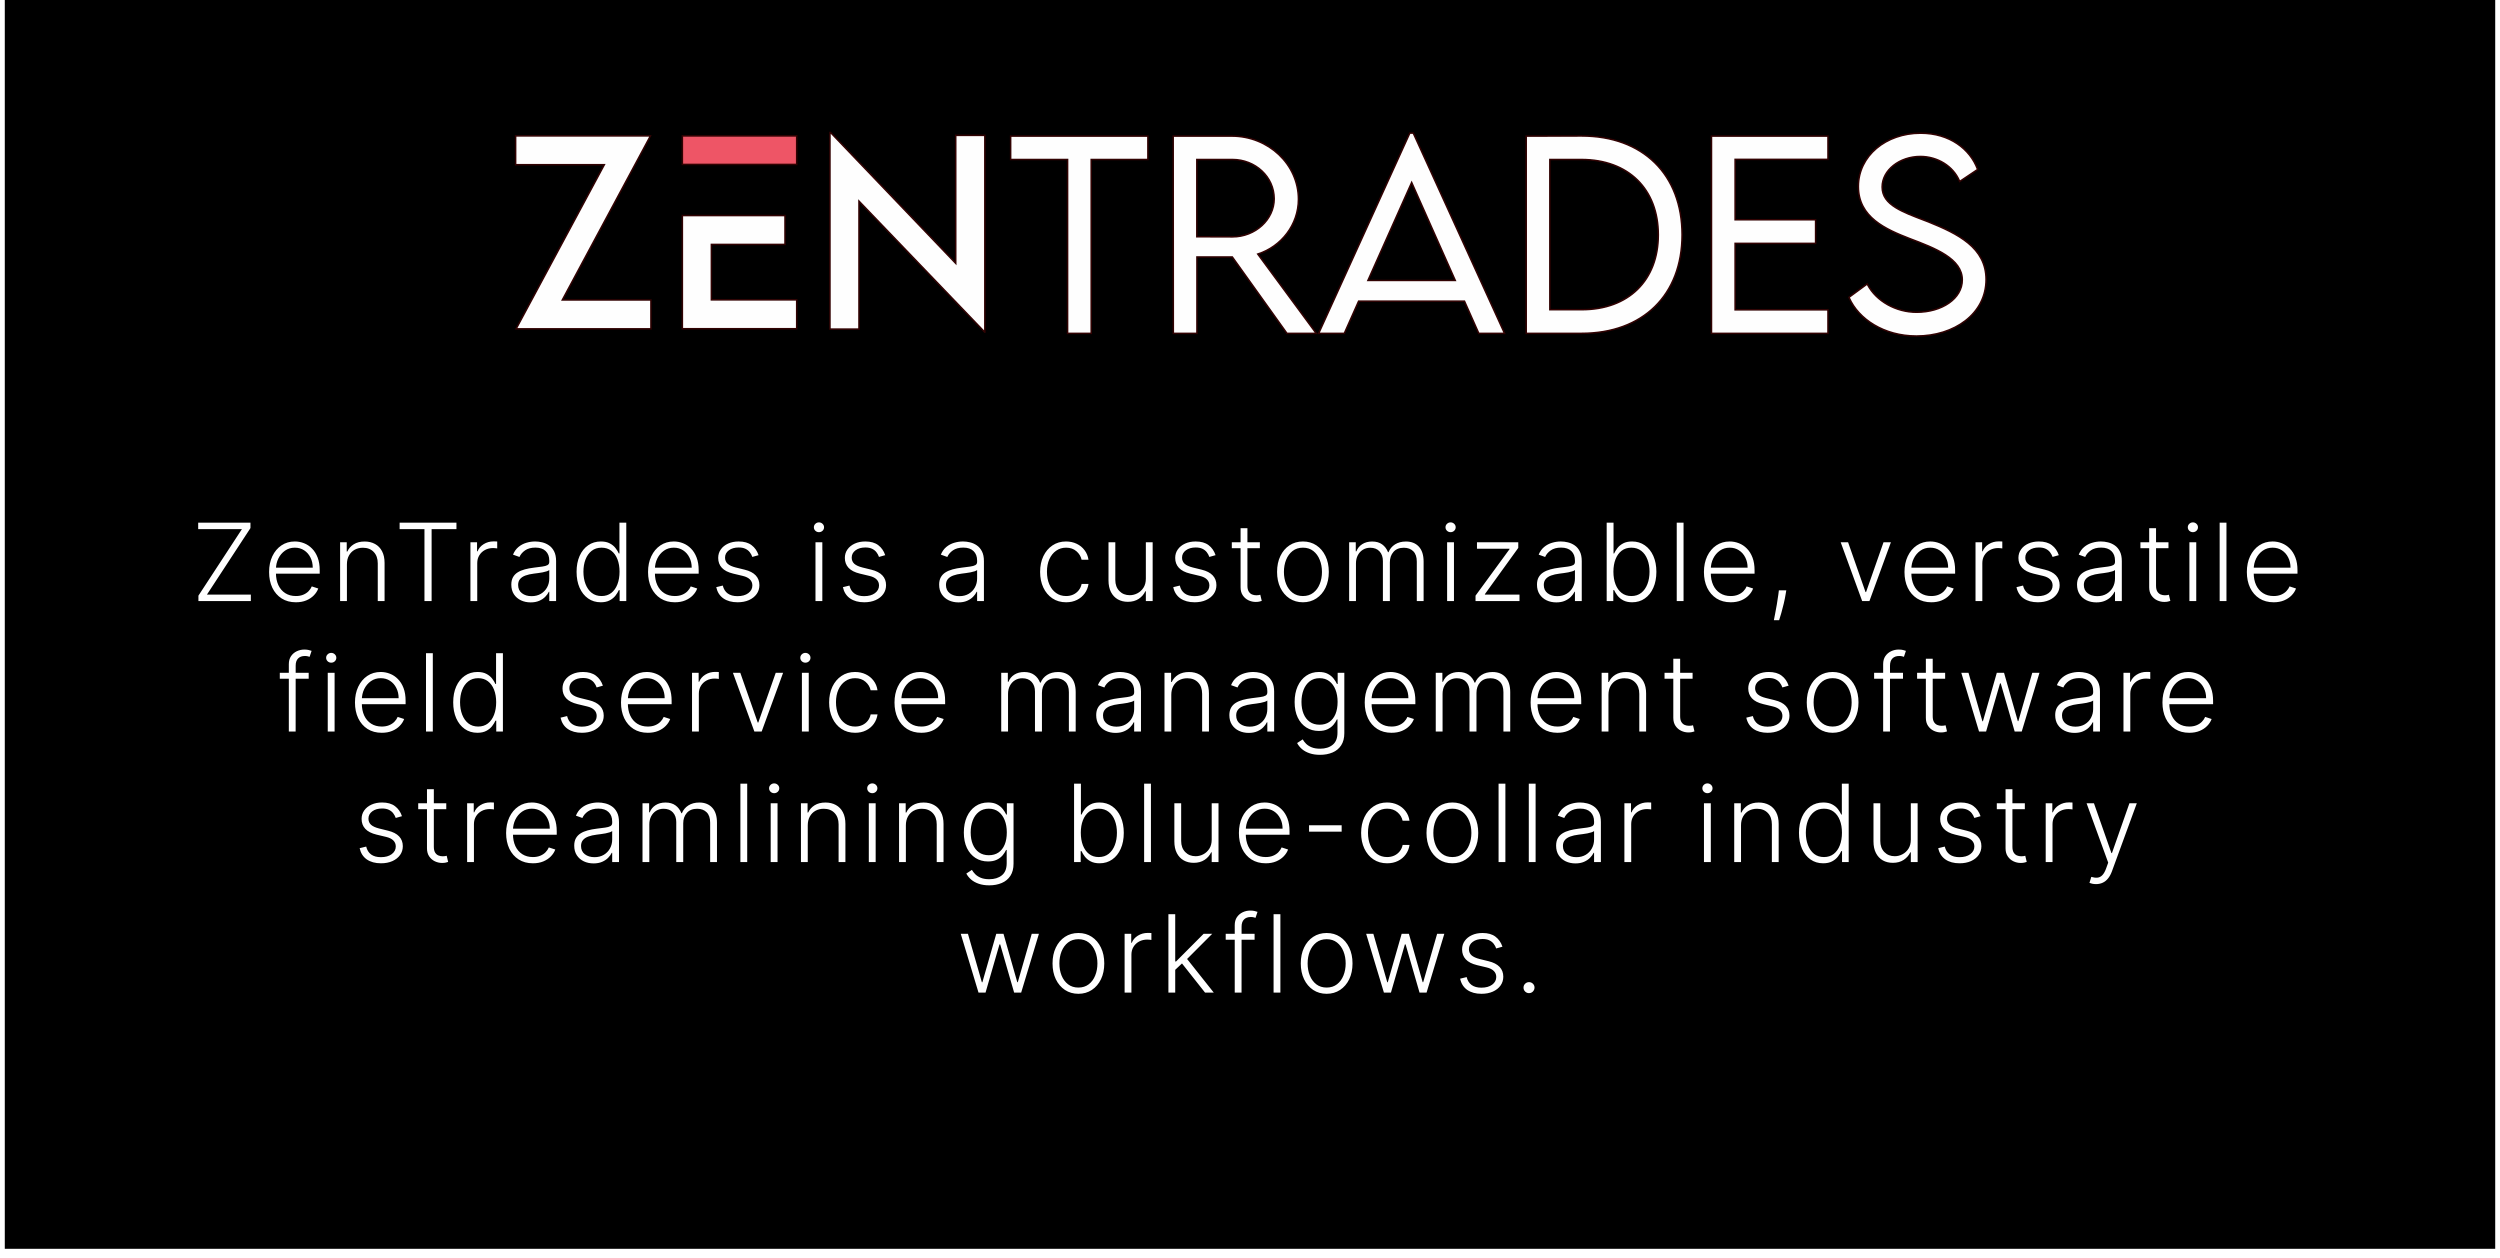
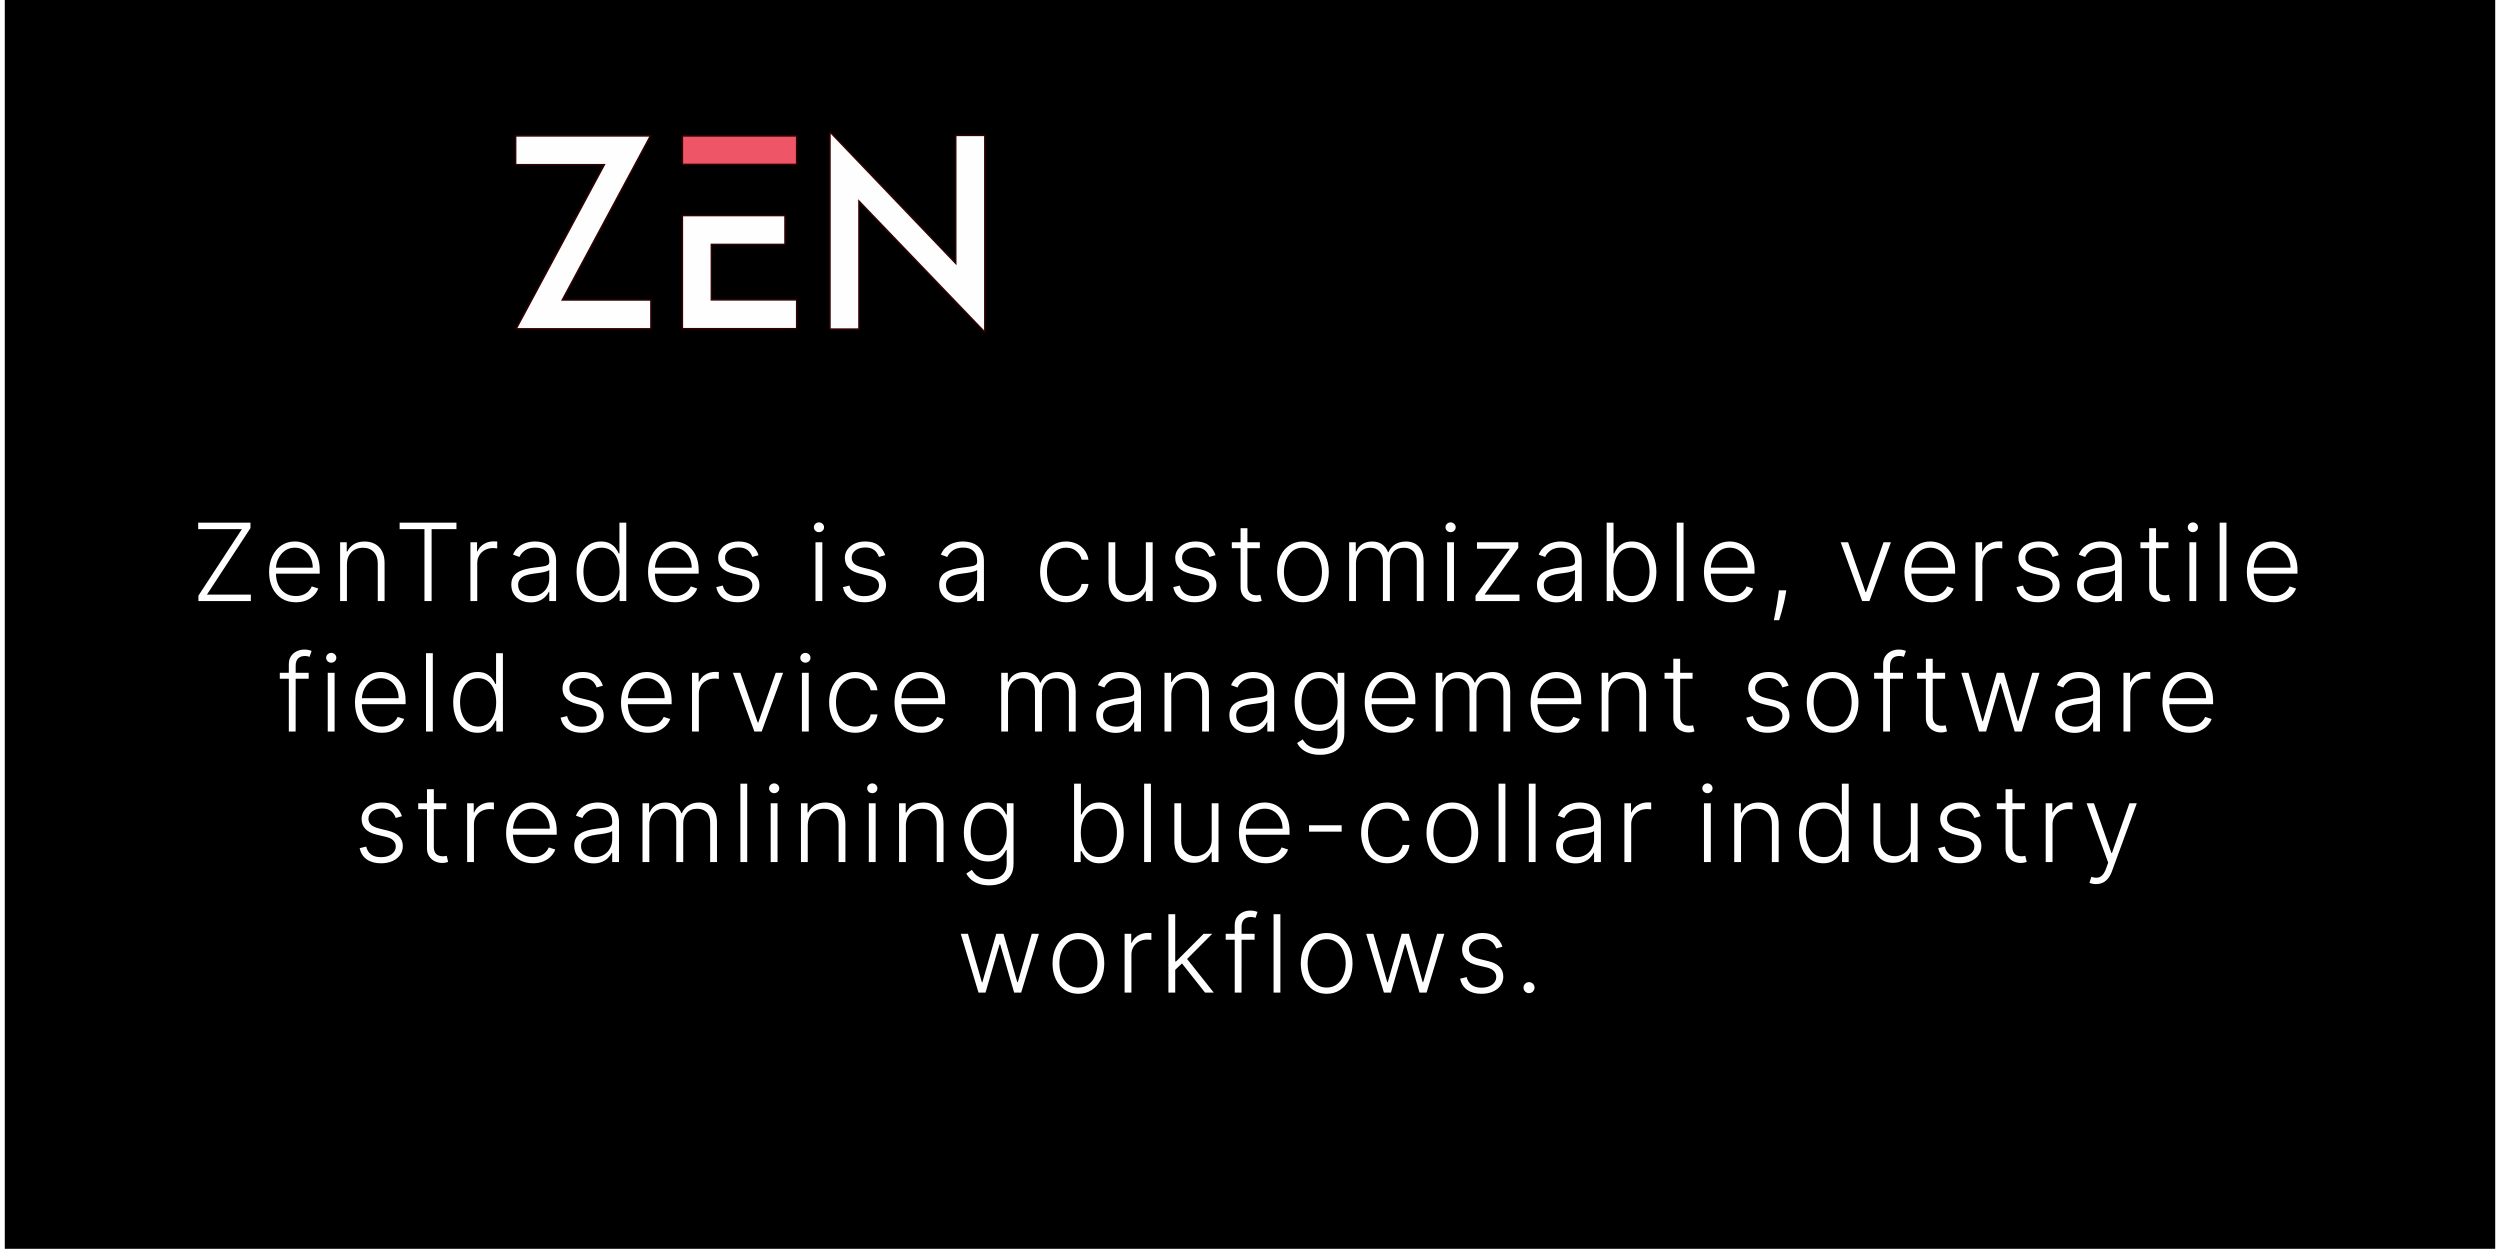
<svg xmlns="http://www.w3.org/2000/svg" width="2088" height="1051" viewBox="0 0 2088 1051" fill="none">
  <g filter="url(#filter0_d_984_1515)">
    <rect x="4" width="2080" height="1043" fill="black" />
    <path d="M165.723 502V497.494L202.061 441.915H165.531V436.545H209.188V441.052L172.818 496.631H209.508V502H165.723ZM247.111 503.023C242.53 503.023 238.567 501.957 235.222 499.827C231.877 497.675 229.288 494.702 227.455 490.91C225.644 487.096 224.739 482.707 224.739 477.742C224.739 472.799 225.644 468.41 227.455 464.575C229.288 460.718 231.813 457.703 235.03 455.53C238.269 453.335 242.008 452.238 246.248 452.238C248.911 452.238 251.479 452.728 253.95 453.708C256.422 454.667 258.638 456.148 260.598 458.151C262.58 460.132 264.146 462.636 265.296 465.661C266.447 468.665 267.022 472.224 267.022 476.336V479.148H228.67V474.131H261.205C261.205 470.977 260.566 468.143 259.288 465.629C258.031 463.094 256.273 461.091 254.014 459.621C251.777 458.151 249.188 457.415 246.248 457.415C243.137 457.415 240.399 458.246 238.034 459.908C235.669 461.57 233.815 463.765 232.473 466.492C231.152 469.219 230.481 472.202 230.46 475.441V478.445C230.46 482.344 231.131 485.754 232.473 488.673C233.837 491.57 235.765 493.818 238.258 495.416C240.751 497.014 243.702 497.813 247.111 497.813C249.433 497.813 251.468 497.451 253.215 496.727C254.984 496.002 256.465 495.033 257.658 493.818C258.872 492.582 259.788 491.229 260.406 489.759L265.808 491.517C265.062 493.584 263.837 495.491 262.132 497.238C260.449 498.985 258.34 500.391 255.804 501.457C253.29 502.501 250.392 503.023 247.111 503.023ZM289.747 471.318V502H284.059V452.909H289.588V460.612H290.099C291.25 458.097 293.039 456.084 295.468 454.571C297.919 453.037 300.944 452.27 304.545 452.27C307.848 452.27 310.745 452.962 313.238 454.347C315.752 455.711 317.702 457.724 319.087 460.388C320.493 463.051 321.196 466.322 321.196 470.2V502H315.507V470.551C315.507 466.524 314.378 463.339 312.12 460.995C309.882 458.651 306.878 457.479 303.107 457.479C300.529 457.479 298.238 458.033 296.235 459.141C294.233 460.249 292.645 461.847 291.473 463.935C290.323 466.002 289.747 468.463 289.747 471.318ZM333.766 441.915V436.545H381.227V441.915H360.485V502H354.508V441.915H333.766ZM392.902 502V452.909H398.431V460.452H398.847C399.827 457.98 401.532 455.988 403.96 454.475C406.411 452.941 409.181 452.174 412.27 452.174C412.739 452.174 413.261 452.185 413.836 452.206C414.411 452.227 414.891 452.249 415.274 452.27V458.055C415.019 458.012 414.571 457.948 413.932 457.863C413.293 457.778 412.6 457.735 411.855 457.735C409.298 457.735 407.018 458.278 405.015 459.365C403.034 460.43 401.468 461.911 400.317 463.808C399.166 465.704 398.591 467.866 398.591 470.295V502H392.902ZM443.193 503.119C440.232 503.119 437.526 502.543 435.075 501.393C432.625 500.221 430.676 498.538 429.227 496.343C427.778 494.127 427.053 491.442 427.053 488.289C427.053 485.86 427.511 483.815 428.428 482.153C429.344 480.491 430.644 479.127 432.327 478.062C434.01 476.996 436.002 476.155 438.303 475.537C440.604 474.919 443.14 474.44 445.91 474.099C448.658 473.758 450.981 473.46 452.877 473.204C454.795 472.948 456.254 472.543 457.256 471.989C458.257 471.435 458.758 470.54 458.758 469.305V468.154C458.758 464.809 457.756 462.178 455.754 460.26C453.772 458.321 450.917 457.352 447.188 457.352C443.651 457.352 440.764 458.129 438.527 459.685C436.311 461.24 434.756 463.072 433.861 465.182L428.46 463.232C429.568 460.548 431.102 458.406 433.062 456.808C435.022 455.189 437.217 454.028 439.646 453.325C442.075 452.6 444.536 452.238 447.028 452.238C448.903 452.238 450.853 452.483 452.877 452.973C454.923 453.463 456.819 454.315 458.566 455.53C460.313 456.723 461.73 458.396 462.817 460.548C463.903 462.678 464.447 465.384 464.447 468.665V502H458.758V494.234H458.406C457.725 495.683 456.712 497.089 455.37 498.452C454.028 499.816 452.345 500.935 450.32 501.808C448.296 502.682 445.921 503.119 443.193 503.119ZM443.96 497.909C446.986 497.909 449.607 497.238 451.823 495.896C454.038 494.553 455.743 492.774 456.936 490.558C458.151 488.321 458.758 485.86 458.758 483.175V476.08C458.332 476.485 457.618 476.847 456.617 477.167C455.636 477.487 454.497 477.774 453.197 478.03C451.918 478.264 450.64 478.467 449.362 478.637C448.083 478.808 446.933 478.957 445.91 479.085C443.14 479.425 440.775 479.958 438.815 480.683C436.854 481.407 435.352 482.408 434.308 483.687C433.264 484.944 432.742 486.563 432.742 488.545C432.742 491.528 433.808 493.839 435.938 495.48C438.069 497.099 440.743 497.909 443.96 497.909ZM501.754 503.023C497.727 503.023 494.201 501.957 491.175 499.827C488.15 497.696 485.785 494.724 484.08 490.91C482.397 487.096 481.555 482.653 481.555 477.582C481.555 472.533 482.397 468.112 484.08 464.319C485.785 460.505 488.16 457.543 491.207 455.434C494.254 453.303 497.802 452.238 501.85 452.238C504.833 452.238 507.315 452.771 509.297 453.836C511.278 454.88 512.866 456.18 514.059 457.735C515.252 459.29 516.179 460.803 516.839 462.273H517.351V436.545H523.071V502H517.51V492.891H516.839C516.179 494.383 515.241 495.917 514.027 497.494C512.812 499.049 511.204 500.359 509.201 501.425C507.219 502.49 504.737 503.023 501.754 503.023ZM502.425 497.813C505.6 497.813 508.306 496.95 510.543 495.224C512.78 493.477 514.485 491.08 515.657 488.033C516.85 484.965 517.446 481.45 517.446 477.487C517.446 473.566 516.861 470.104 515.689 467.099C514.517 464.074 512.812 461.709 510.575 460.004C508.338 458.278 505.621 457.415 502.425 457.415C499.144 457.415 496.374 458.31 494.116 460.1C491.878 461.869 490.174 464.266 489.002 467.291C487.851 470.317 487.276 473.715 487.276 477.487C487.276 481.3 487.862 484.741 489.034 487.81C490.206 490.878 491.91 493.317 494.147 495.129C496.406 496.918 499.165 497.813 502.425 497.813ZM563.623 503.023C559.042 503.023 555.079 501.957 551.733 499.827C548.388 497.675 545.799 494.702 543.967 490.91C542.156 487.096 541.25 482.707 541.25 477.742C541.25 472.799 542.156 468.41 543.967 464.575C545.799 460.718 548.324 457.703 551.542 455.53C554.78 453.335 558.52 452.238 562.76 452.238C565.423 452.238 567.991 452.728 570.462 453.708C572.934 454.667 575.15 456.148 577.11 458.151C579.091 460.132 580.657 462.636 581.808 465.661C582.959 468.665 583.534 472.224 583.534 476.336V479.148H545.182V474.131H577.717C577.717 470.977 577.078 468.143 575.799 465.629C574.542 463.094 572.785 461.091 570.526 459.621C568.289 458.151 565.7 457.415 562.76 457.415C559.649 457.415 556.911 458.246 554.546 459.908C552.181 461.57 550.327 463.765 548.985 466.492C547.664 469.219 546.993 472.202 546.971 475.441V478.445C546.971 482.344 547.642 485.754 548.985 488.673C550.348 491.57 552.277 493.818 554.77 495.416C557.263 497.014 560.214 497.813 563.623 497.813C565.945 497.813 567.98 497.451 569.727 496.727C571.495 496.002 572.976 495.033 574.169 493.818C575.384 492.582 576.3 491.229 576.918 489.759L582.319 491.517C581.574 493.584 580.348 495.491 578.644 497.238C576.961 498.985 574.851 500.391 572.316 501.457C569.802 502.501 566.904 503.023 563.623 503.023ZM633.553 463.68L628.344 465.15C627.832 463.68 627.108 462.348 626.17 461.155C625.233 459.962 624.008 459.013 622.495 458.31C621.003 457.607 619.15 457.256 616.934 457.256C613.61 457.256 610.883 458.044 608.752 459.621C606.621 461.197 605.556 463.232 605.556 465.725C605.556 467.835 606.28 469.55 607.729 470.871C609.199 472.17 611.458 473.204 614.505 473.971L621.92 475.793C626.032 476.794 629.111 478.381 631.156 480.555C633.223 482.728 634.256 485.455 634.256 488.737C634.256 491.506 633.489 493.967 631.955 496.119C630.421 498.271 628.28 499.965 625.531 501.201C622.804 502.415 619.64 503.023 616.039 503.023C611.245 503.023 607.293 501.947 604.182 499.795C601.071 497.621 599.079 494.489 598.205 490.398L603.67 489.056C604.373 491.975 605.748 494.18 607.793 495.672C609.86 497.163 612.577 497.909 615.943 497.909C619.714 497.909 622.729 497.067 624.988 495.384C627.246 493.68 628.376 491.549 628.376 488.992C628.376 487.011 627.715 485.349 626.394 484.006C625.073 482.643 623.07 481.641 620.386 481.002L612.364 479.085C608.102 478.062 604.949 476.442 602.903 474.227C600.858 472.011 599.835 469.262 599.835 465.981C599.835 463.275 600.57 460.899 602.04 458.854C603.511 456.787 605.535 455.168 608.113 453.996C610.691 452.824 613.631 452.238 616.934 452.238C621.43 452.238 625.02 453.261 627.704 455.306C630.41 457.33 632.36 460.121 633.553 463.68ZM681.089 502V452.909H686.81V502H681.089ZM683.998 444.472C682.826 444.472 681.824 444.077 680.993 443.289C680.162 442.479 679.747 441.51 679.747 440.381C679.747 439.251 680.162 438.293 680.993 437.504C681.824 436.695 682.826 436.29 683.998 436.29C685.169 436.29 686.171 436.695 687.002 437.504C687.833 438.293 688.248 439.251 688.248 440.381C688.248 441.51 687.833 442.479 687.002 443.289C686.171 444.077 685.169 444.472 683.998 444.472ZM739.338 463.68L734.129 465.15C733.617 463.68 732.893 462.348 731.956 461.155C731.018 459.962 729.793 459.013 728.28 458.31C726.789 457.607 724.935 457.256 722.719 457.256C719.395 457.256 716.668 458.044 714.537 459.621C712.407 461.197 711.341 463.232 711.341 465.725C711.341 467.835 712.066 469.55 713.514 470.871C714.985 472.17 717.243 473.204 720.29 473.971L727.705 475.793C731.817 476.794 734.896 478.381 736.941 480.555C739.008 482.728 740.041 485.455 740.041 488.737C740.041 491.506 739.274 493.967 737.74 496.119C736.206 498.271 734.065 499.965 731.316 501.201C728.589 502.415 725.425 503.023 721.824 503.023C717.03 503.023 713.078 501.947 709.967 499.795C706.856 497.621 704.864 494.489 703.99 490.398L709.456 489.056C710.159 491.975 711.533 494.18 713.578 495.672C715.645 497.163 718.362 497.909 721.728 497.909C725.5 497.909 728.514 497.067 730.773 495.384C733.032 493.68 734.161 491.549 734.161 488.992C734.161 487.011 733.5 485.349 732.179 484.006C730.858 482.643 728.855 481.641 726.171 481.002L718.149 479.085C713.887 478.062 710.734 476.442 708.688 474.227C706.643 472.011 705.62 469.262 705.62 465.981C705.62 463.275 706.355 460.899 707.826 458.854C709.296 456.787 711.32 455.168 713.898 453.996C716.476 452.824 719.416 452.238 722.719 452.238C727.215 452.238 730.805 453.261 733.49 455.306C736.196 457.33 738.145 460.121 739.338 463.68ZM800.521 503.119C797.56 503.119 794.854 502.543 792.403 501.393C789.953 500.221 788.004 498.538 786.555 496.343C785.106 494.127 784.381 491.442 784.381 488.289C784.381 485.86 784.84 483.815 785.756 482.153C786.672 480.491 787.972 479.127 789.655 478.062C791.338 476.996 793.33 476.155 795.631 475.537C797.933 474.919 800.468 474.44 803.238 474.099C805.987 473.758 808.309 473.46 810.205 473.204C812.123 472.948 813.582 472.543 814.584 471.989C815.585 471.435 816.086 470.54 816.086 469.305V468.154C816.086 464.809 815.085 462.178 813.082 460.26C811.1 458.321 808.245 457.352 804.516 457.352C800.979 457.352 798.092 458.129 795.855 459.685C793.639 461.24 792.084 463.072 791.189 465.182L785.788 463.232C786.896 460.548 788.43 458.406 790.39 456.808C792.35 455.189 794.545 454.028 796.974 453.325C799.403 452.6 801.864 452.238 804.357 452.238C806.232 452.238 808.181 452.483 810.205 452.973C812.251 453.463 814.147 454.315 815.894 455.53C817.641 456.723 819.058 458.396 820.145 460.548C821.232 462.678 821.775 465.384 821.775 468.665V502H816.086V494.234H815.734C815.053 495.683 814.041 497.089 812.698 498.452C811.356 499.816 809.673 500.935 807.649 501.808C805.624 502.682 803.249 503.119 800.521 503.119ZM801.288 497.909C804.314 497.909 806.935 497.238 809.151 495.896C811.367 494.553 813.071 492.774 814.264 490.558C815.479 488.321 816.086 485.86 816.086 483.175V476.08C815.66 476.485 814.946 476.847 813.945 477.167C812.965 477.487 811.825 477.774 810.525 478.03C809.247 478.264 807.968 478.467 806.69 478.637C805.411 478.808 804.261 478.957 803.238 479.085C800.468 479.425 798.103 479.958 796.143 480.683C794.183 481.407 792.68 482.408 791.636 483.687C790.592 484.944 790.07 486.563 790.07 488.545C790.07 491.528 791.136 493.839 793.266 495.48C795.397 497.099 798.071 497.909 801.288 497.909ZM890.397 503.023C886.008 503.023 882.183 501.925 878.923 499.731C875.684 497.536 873.17 494.532 871.38 490.718C869.591 486.904 868.696 482.558 868.696 477.678C868.696 472.756 869.601 468.378 871.412 464.543C873.245 460.707 875.78 457.703 879.019 455.53C882.258 453.335 886.018 452.238 890.301 452.238C893.582 452.238 896.554 452.877 899.218 454.156C901.881 455.413 904.076 457.192 905.802 459.493C907.549 461.773 908.646 464.436 909.093 467.483H903.341C902.744 464.713 901.306 462.348 899.026 460.388C896.767 458.406 893.891 457.415 890.397 457.415C887.265 457.415 884.495 458.268 882.087 459.972C879.679 461.656 877.794 464.01 876.43 467.036C875.088 470.04 874.417 473.523 874.417 477.487C874.417 481.471 875.077 484.997 876.398 488.065C877.719 491.112 879.573 493.499 881.959 495.224C884.367 496.95 887.179 497.813 890.397 497.813C892.57 497.813 894.552 497.408 896.341 496.599C898.152 495.768 899.665 494.596 900.88 493.083C902.116 491.57 902.946 489.77 903.373 487.682H909.125C908.699 490.643 907.645 493.286 905.961 495.608C904.299 497.909 902.137 499.72 899.473 501.041C896.831 502.362 893.806 503.023 890.397 503.023ZM957.011 483.239V452.909H962.7V502H957.011V493.85H956.564C955.413 496.364 953.592 498.463 951.099 500.146C948.606 501.808 945.559 502.639 941.958 502.639C938.826 502.639 936.046 501.957 933.617 500.594C931.188 499.209 929.281 497.185 927.896 494.521C926.511 491.858 925.818 488.587 925.818 484.71V452.909H931.507V484.358C931.507 488.193 932.636 491.283 934.895 493.626C937.153 495.949 940.051 497.11 943.588 497.11C945.804 497.11 947.935 496.577 949.98 495.512C952.026 494.447 953.709 492.891 955.03 490.846C956.351 488.779 957.011 486.244 957.011 483.239ZM1015.24 463.68L1010.04 465.15C1009.52 463.68 1008.8 462.348 1007.86 461.155C1006.92 459.962 1005.7 459.013 1004.19 458.31C1002.69 457.607 1000.84 457.256 998.625 457.256C995.301 457.256 992.574 458.044 990.443 459.621C988.313 461.197 987.247 463.232 987.247 465.725C987.247 467.835 987.972 469.55 989.421 470.871C990.891 472.17 993.149 473.204 996.196 473.971L1003.61 475.793C1007.72 476.794 1010.8 478.381 1012.85 480.555C1014.91 482.728 1015.95 485.455 1015.95 488.737C1015.95 491.506 1015.18 493.967 1013.65 496.119C1012.11 498.271 1009.97 499.965 1007.22 501.201C1004.5 502.415 1001.33 503.023 997.73 503.023C992.936 503.023 988.984 501.947 985.873 499.795C982.762 497.621 980.77 494.489 979.897 490.398L985.362 489.056C986.065 491.975 987.439 494.18 989.485 495.672C991.551 497.163 994.268 497.909 997.635 497.909C1001.41 497.909 1004.42 497.067 1006.68 495.384C1008.94 493.68 1010.07 491.549 1010.07 488.992C1010.07 487.011 1009.41 485.349 1008.09 484.006C1006.76 482.643 1004.76 481.641 1002.08 481.002L994.055 479.085C989.794 478.062 986.64 476.442 984.595 474.227C982.549 472.011 981.527 469.262 981.527 465.981C981.527 463.275 982.262 460.899 983.732 458.854C985.202 456.787 987.226 455.168 989.804 453.996C992.382 452.824 995.323 452.238 998.625 452.238C1003.12 452.238 1006.71 453.261 1009.4 455.306C1012.1 457.33 1014.05 460.121 1015.24 463.68ZM1052.24 452.909V457.863H1028.81V452.909H1052.24ZM1036.13 441.148H1041.85V489.184C1041.85 491.229 1042.2 492.838 1042.91 494.01C1043.61 495.161 1044.53 495.981 1045.66 496.471C1046.79 496.94 1047.99 497.174 1049.27 497.174C1050.01 497.174 1050.65 497.131 1051.19 497.046C1051.72 496.94 1052.19 496.833 1052.59 496.727L1053.81 501.872C1053.25 502.085 1052.57 502.277 1051.76 502.447C1050.95 502.639 1049.95 502.735 1048.76 502.735C1046.67 502.735 1044.65 502.277 1042.72 501.361C1040.8 500.445 1039.22 499.081 1037.99 497.27C1036.75 495.459 1036.13 493.211 1036.13 490.526V441.148ZM1088.21 503.023C1083.97 503.023 1080.22 501.947 1076.96 499.795C1073.72 497.643 1071.19 494.67 1069.36 490.878C1067.52 487.064 1066.61 482.664 1066.61 477.678C1066.61 472.65 1067.52 468.229 1069.36 464.415C1071.19 460.58 1073.72 457.597 1076.96 455.466C1080.22 453.314 1083.97 452.238 1088.21 452.238C1092.45 452.238 1096.19 453.314 1099.43 455.466C1102.67 457.618 1105.21 460.601 1107.04 464.415C1108.89 468.229 1109.82 472.65 1109.82 477.678C1109.82 482.664 1108.9 487.064 1107.07 490.878C1105.24 494.67 1102.69 497.643 1099.43 499.795C1096.19 501.947 1092.45 503.023 1088.21 503.023ZM1088.21 497.813C1091.62 497.813 1094.51 496.897 1096.87 495.065C1099.24 493.232 1101.03 490.793 1102.24 487.746C1103.48 484.699 1104.1 481.343 1104.1 477.678C1104.1 474.013 1103.48 470.647 1102.24 467.579C1101.03 464.511 1099.24 462.05 1096.87 460.196C1094.51 458.342 1091.62 457.415 1088.21 457.415C1084.83 457.415 1081.94 458.342 1079.55 460.196C1077.19 462.05 1075.39 464.511 1074.15 467.579C1072.94 470.647 1072.33 474.013 1072.33 477.678C1072.33 481.343 1072.94 484.699 1074.15 487.746C1075.39 490.793 1077.19 493.232 1079.55 495.065C1081.92 496.897 1084.8 497.813 1088.21 497.813ZM1126.81 502V452.909H1132.34V460.452H1132.85C1133.83 457.916 1135.46 455.924 1137.74 454.475C1140.04 453.005 1142.8 452.27 1146.01 452.27C1149.4 452.27 1152.18 453.069 1154.36 454.667C1156.55 456.244 1158.19 458.417 1159.28 461.187H1159.69C1160.8 458.46 1162.6 456.297 1165.09 454.699C1167.61 453.08 1170.66 452.27 1174.24 452.27C1178.8 452.27 1182.4 453.708 1185.04 456.585C1187.68 459.44 1189 463.616 1189 469.113V502H1183.31V469.113C1183.31 465.235 1182.32 462.327 1180.34 460.388C1178.36 458.449 1175.75 457.479 1172.51 457.479C1168.76 457.479 1165.87 458.63 1163.85 460.931C1161.82 463.232 1160.81 466.151 1160.81 469.688V502H1155V468.602C1155 465.278 1154.07 462.593 1152.21 460.548C1150.36 458.502 1147.75 457.479 1144.38 457.479C1142.13 457.479 1140.09 458.033 1138.28 459.141C1136.49 460.249 1135.07 461.794 1134.03 463.776C1133.01 465.736 1132.5 467.994 1132.5 470.551V502H1126.81ZM1208.63 502V452.909H1214.35V502H1208.63ZM1211.53 444.472C1210.36 444.472 1209.36 444.077 1208.53 443.289C1207.7 442.479 1207.28 441.51 1207.28 440.381C1207.28 439.251 1207.7 438.293 1208.53 437.504C1209.36 436.695 1210.36 436.29 1211.53 436.29C1212.71 436.29 1213.71 436.695 1214.54 437.504C1215.37 438.293 1215.79 439.251 1215.79 440.381C1215.79 441.51 1215.37 442.479 1214.54 443.289C1213.71 444.077 1212.71 444.472 1211.53 444.472ZM1232.36 502V497.494L1260.74 458.694V458.278H1233.57V452.909H1268.06V457.607L1240.19 496.215V496.631H1269.08V502H1232.36ZM1299.83 503.119C1296.87 503.119 1294.16 502.543 1291.71 501.393C1289.26 500.221 1287.31 498.538 1285.86 496.343C1284.41 494.127 1283.69 491.442 1283.69 488.289C1283.69 485.86 1284.15 483.815 1285.06 482.153C1285.98 480.491 1287.28 479.127 1288.96 478.062C1290.64 476.996 1292.64 476.155 1294.94 475.537C1297.24 474.919 1299.77 474.44 1302.54 474.099C1305.29 473.758 1307.62 473.46 1309.51 473.204C1311.43 472.948 1312.89 472.543 1313.89 471.989C1314.89 471.435 1315.39 470.54 1315.39 469.305V468.154C1315.39 464.809 1314.39 462.178 1312.39 460.26C1310.41 458.321 1307.55 457.352 1303.82 457.352C1300.29 457.352 1297.4 458.129 1295.16 459.685C1292.95 461.24 1291.39 463.072 1290.5 465.182L1285.09 463.232C1286.2 460.548 1287.74 458.406 1289.7 456.808C1291.66 455.189 1293.85 454.028 1296.28 453.325C1298.71 452.6 1301.17 452.238 1303.66 452.238C1305.54 452.238 1307.49 452.483 1309.51 452.973C1311.56 453.463 1313.45 454.315 1315.2 455.53C1316.95 456.723 1318.36 458.396 1319.45 460.548C1320.54 462.678 1321.08 465.384 1321.08 468.665V502H1315.39V494.234H1315.04C1314.36 495.683 1313.35 497.089 1312 498.452C1310.66 499.816 1308.98 500.935 1306.96 501.808C1304.93 502.682 1302.56 503.119 1299.83 503.119ZM1300.6 497.909C1303.62 497.909 1306.24 497.238 1308.46 495.896C1310.67 494.553 1312.38 492.774 1313.57 490.558C1314.79 488.321 1315.39 485.86 1315.39 483.175V476.08C1314.97 476.485 1314.25 476.847 1313.25 477.167C1312.27 477.487 1311.13 477.774 1309.83 478.03C1308.55 478.264 1307.27 478.467 1306 478.637C1304.72 478.808 1303.57 478.957 1302.54 479.085C1299.77 479.425 1297.41 479.958 1295.45 480.683C1293.49 481.407 1291.99 482.408 1290.94 483.687C1289.9 484.944 1289.38 486.563 1289.38 488.545C1289.38 491.528 1290.44 493.839 1292.57 495.48C1294.7 497.099 1297.38 497.909 1300.6 497.909ZM1341.9 502V436.545H1347.62V462.273H1348.13C1348.77 460.803 1349.68 459.29 1350.88 457.735C1352.09 456.18 1353.68 454.88 1355.64 453.836C1357.62 452.771 1360.11 452.238 1363.12 452.238C1367.15 452.238 1370.68 453.303 1373.73 455.434C1376.78 457.543 1379.15 460.505 1380.86 464.319C1382.56 468.112 1383.41 472.533 1383.41 477.582C1383.41 482.653 1382.56 487.096 1380.86 490.91C1379.17 494.724 1376.81 497.696 1373.76 499.827C1370.74 501.957 1367.22 503.023 1363.21 503.023C1360.23 503.023 1357.74 502.49 1355.74 501.425C1353.75 500.359 1352.16 499.049 1350.94 497.494C1349.73 495.917 1348.79 494.383 1348.13 492.891H1347.43V502H1341.9ZM1347.52 477.487C1347.52 481.45 1348.11 484.965 1349.28 488.033C1350.47 491.08 1352.18 493.477 1354.39 495.224C1356.63 496.95 1359.34 497.813 1362.51 497.813C1365.77 497.813 1368.53 496.918 1370.79 495.129C1373.05 493.317 1374.76 490.878 1375.93 487.81C1377.11 484.741 1377.69 481.3 1377.69 477.487C1377.69 473.715 1377.11 470.317 1375.93 467.291C1374.78 464.266 1373.08 461.869 1370.82 460.1C1368.56 458.31 1365.79 457.415 1362.51 457.415C1359.32 457.415 1356.6 458.278 1354.36 460.004C1352.15 461.709 1350.45 464.074 1349.28 467.099C1348.11 470.104 1347.52 473.566 1347.52 477.487ZM1406.1 436.545V502H1400.41V436.545H1406.1ZM1445.5 503.023C1440.92 503.023 1436.96 501.957 1433.61 499.827C1430.27 497.675 1427.68 494.702 1425.84 490.91C1424.03 487.096 1423.13 482.707 1423.13 477.742C1423.13 472.799 1424.03 468.41 1425.84 464.575C1427.68 460.718 1430.2 457.703 1433.42 455.53C1436.66 453.335 1440.4 452.238 1444.64 452.238C1447.3 452.238 1449.87 452.728 1452.34 453.708C1454.81 454.667 1457.03 456.148 1458.99 458.151C1460.97 460.132 1462.53 462.636 1463.68 465.661C1464.84 468.665 1465.41 472.224 1465.41 476.336V479.148H1427.06V474.131H1459.59C1459.59 470.977 1458.95 468.143 1457.68 465.629C1456.42 463.094 1454.66 461.091 1452.4 459.621C1450.17 458.151 1447.58 457.415 1444.64 457.415C1441.53 457.415 1438.79 458.246 1436.42 459.908C1434.06 461.57 1432.2 463.765 1430.86 466.492C1429.54 469.219 1428.87 472.202 1428.85 475.441V478.445C1428.85 482.344 1429.52 485.754 1430.86 488.673C1432.23 491.57 1434.15 493.818 1436.65 495.416C1439.14 497.014 1442.09 497.813 1445.5 497.813C1447.82 497.813 1449.86 497.451 1451.6 496.727C1453.37 496.002 1454.85 495.033 1456.05 493.818C1457.26 492.582 1458.18 491.229 1458.8 489.759L1464.2 491.517C1463.45 493.584 1462.23 495.491 1460.52 497.238C1458.84 498.985 1456.73 500.391 1454.19 501.457C1451.68 502.501 1448.78 503.023 1445.5 503.023ZM1491.91 493.051L1491.33 496.471C1490.97 498.772 1490.46 501.308 1489.8 504.077C1489.14 506.847 1488.46 509.479 1487.75 511.972C1487.05 514.464 1486.44 516.467 1485.93 517.98H1481.55C1481.83 516.531 1482.18 514.688 1482.61 512.451C1483.05 510.214 1483.51 507.732 1483.98 505.004C1484.45 502.298 1484.88 499.507 1485.26 496.631L1485.71 493.051H1491.91ZM1579.28 452.909L1561.35 502H1555.28L1537.35 452.909H1543.52L1558.09 494.489H1558.54L1573.11 452.909H1579.28ZM1613 503.023C1608.42 503.023 1604.46 501.957 1601.11 499.827C1597.77 497.675 1595.18 494.702 1593.35 490.91C1591.53 487.096 1590.63 482.707 1590.63 477.742C1590.63 472.799 1591.53 468.41 1593.35 464.575C1595.18 460.718 1597.7 457.703 1600.92 455.53C1604.16 453.335 1607.9 452.238 1612.14 452.238C1614.8 452.238 1617.37 452.728 1619.84 453.708C1622.31 454.667 1624.53 456.148 1626.49 458.151C1628.47 460.132 1630.04 462.636 1631.19 465.661C1632.34 468.665 1632.91 472.224 1632.91 476.336V479.148H1594.56V474.131H1627.1C1627.1 470.977 1626.46 468.143 1625.18 465.629C1623.92 463.094 1622.16 461.091 1619.9 459.621C1617.67 458.151 1615.08 457.415 1612.14 457.415C1609.03 457.415 1606.29 458.246 1603.92 459.908C1601.56 461.57 1599.71 463.765 1598.36 466.492C1597.04 469.219 1596.37 472.202 1596.35 475.441V478.445C1596.35 482.344 1597.02 485.754 1598.36 488.673C1599.73 491.57 1601.66 493.818 1604.15 495.416C1606.64 497.014 1609.59 497.813 1613 497.813C1615.32 497.813 1617.36 497.451 1619.11 496.727C1620.87 496.002 1622.36 495.033 1623.55 493.818C1624.76 492.582 1625.68 491.229 1626.3 489.759L1631.7 491.517C1630.95 493.584 1629.73 495.491 1628.02 497.238C1626.34 498.985 1624.23 500.391 1621.69 501.457C1619.18 502.501 1616.28 503.023 1613 503.023ZM1649.95 502V452.909H1655.48V460.452H1655.89C1656.87 457.98 1658.58 455.988 1661.01 454.475C1663.46 452.941 1666.23 452.174 1669.32 452.174C1669.79 452.174 1670.31 452.185 1670.88 452.206C1671.46 452.227 1671.94 452.249 1672.32 452.27V458.055C1672.07 458.012 1671.62 457.948 1670.98 457.863C1670.34 457.778 1669.65 457.735 1668.9 457.735C1666.34 457.735 1664.06 458.278 1662.06 459.365C1660.08 460.43 1658.51 461.911 1657.36 463.808C1656.21 465.704 1655.64 467.866 1655.64 470.295V502H1649.95ZM1719.51 463.68L1714.3 465.15C1713.79 463.68 1713.07 462.348 1712.13 461.155C1711.19 459.962 1709.97 459.013 1708.45 458.31C1706.96 457.607 1705.11 457.256 1702.89 457.256C1699.57 457.256 1696.84 458.044 1694.71 459.621C1692.58 461.197 1691.52 463.232 1691.52 465.725C1691.52 467.835 1692.24 469.55 1693.69 470.871C1695.16 472.17 1697.42 473.204 1700.46 473.971L1707.88 475.793C1711.99 476.794 1715.07 478.381 1717.12 480.555C1719.18 482.728 1720.22 485.455 1720.22 488.737C1720.22 491.506 1719.45 493.967 1717.91 496.119C1716.38 498.271 1714.24 499.965 1711.49 501.201C1708.76 502.415 1705.6 503.023 1702 503.023C1697.2 503.023 1693.25 501.947 1690.14 499.795C1687.03 497.621 1685.04 494.489 1684.16 490.398L1689.63 489.056C1690.33 491.975 1691.71 494.18 1693.75 495.672C1695.82 497.163 1698.54 497.909 1701.9 497.909C1705.67 497.909 1708.69 497.067 1710.95 495.384C1713.21 493.68 1714.33 491.549 1714.33 488.992C1714.33 487.011 1713.67 485.349 1712.35 484.006C1711.03 482.643 1709.03 481.641 1706.34 481.002L1698.32 479.085C1694.06 478.062 1690.91 476.442 1688.86 474.227C1686.82 472.011 1685.79 469.262 1685.79 465.981C1685.79 463.275 1686.53 460.899 1688 458.854C1689.47 456.787 1691.49 455.168 1694.07 453.996C1696.65 452.824 1699.59 452.238 1702.89 452.238C1707.39 452.238 1710.98 453.261 1713.66 455.306C1716.37 457.33 1718.32 460.121 1719.51 463.68ZM1750.88 503.119C1747.92 503.119 1745.22 502.543 1742.76 501.393C1740.31 500.221 1738.36 498.538 1736.92 496.343C1735.47 494.127 1734.74 491.442 1734.74 488.289C1734.74 485.86 1735.2 483.815 1736.12 482.153C1737.03 480.491 1738.33 479.127 1740.02 478.062C1741.7 476.996 1743.69 476.155 1745.99 475.537C1748.29 474.919 1750.83 474.44 1753.6 474.099C1756.35 473.758 1758.67 473.46 1760.57 473.204C1762.48 472.948 1763.94 472.543 1764.95 471.989C1765.95 471.435 1766.45 470.54 1766.45 469.305V468.154C1766.45 464.809 1765.45 462.178 1763.44 460.26C1761.46 458.321 1758.61 457.352 1754.88 457.352C1751.34 457.352 1748.45 458.129 1746.22 459.685C1744 461.24 1742.45 463.072 1741.55 465.182L1736.15 463.232C1737.26 460.548 1738.79 458.406 1740.75 456.808C1742.71 455.189 1744.91 454.028 1747.34 453.325C1749.76 452.6 1752.23 452.238 1754.72 452.238C1756.59 452.238 1758.54 452.483 1760.57 452.973C1762.61 453.463 1764.51 454.315 1766.26 455.53C1768 456.723 1769.42 458.396 1770.51 460.548C1771.59 462.678 1772.14 465.384 1772.14 468.665V502H1766.45V494.234H1766.1C1765.41 495.683 1764.4 497.089 1763.06 498.452C1761.72 499.816 1760.03 500.935 1758.01 501.808C1755.99 502.682 1753.61 503.119 1750.88 503.119ZM1751.65 497.909C1754.68 497.909 1757.3 497.238 1759.51 495.896C1761.73 494.553 1763.43 492.774 1764.63 490.558C1765.84 488.321 1766.45 485.86 1766.45 483.175V476.08C1766.02 476.485 1765.31 476.847 1764.31 477.167C1763.33 477.487 1762.19 477.774 1760.89 478.03C1759.61 478.264 1758.33 478.467 1757.05 478.637C1755.77 478.808 1754.62 478.957 1753.6 479.085C1750.83 479.425 1748.46 479.958 1746.5 480.683C1744.54 481.407 1743.04 482.408 1742 483.687C1740.95 484.944 1740.43 486.563 1740.43 488.545C1740.43 491.528 1741.5 493.839 1743.63 495.48C1745.76 497.099 1748.43 497.909 1751.65 497.909ZM1811.11 452.909V457.863H1787.68V452.909H1811.11ZM1795 441.148H1800.72V489.184C1800.72 491.229 1801.07 492.838 1801.77 494.01C1802.48 495.161 1803.39 495.981 1804.52 496.471C1805.65 496.94 1806.85 497.174 1808.13 497.174C1808.88 497.174 1809.52 497.131 1810.05 497.046C1810.58 496.94 1811.05 496.833 1811.46 496.727L1812.67 501.872C1812.12 502.085 1811.44 502.277 1810.63 502.447C1809.82 502.639 1808.81 502.735 1807.62 502.735C1805.53 502.735 1803.52 502.277 1801.58 501.361C1799.66 500.445 1798.09 499.081 1796.85 497.27C1795.62 495.459 1795 493.211 1795 490.526V441.148ZM1828.59 502V452.909H1834.31V502H1828.59ZM1831.5 444.472C1830.33 444.472 1829.32 444.077 1828.49 443.289C1827.66 442.479 1827.25 441.51 1827.25 440.381C1827.25 439.251 1827.66 438.293 1828.49 437.504C1829.32 436.695 1830.33 436.29 1831.5 436.29C1832.67 436.29 1833.67 436.695 1834.5 437.504C1835.33 438.293 1835.75 439.251 1835.75 440.381C1835.75 441.51 1835.33 442.479 1834.5 443.289C1833.67 444.077 1832.67 444.472 1831.5 444.472ZM1859.54 436.545V502H1853.86V436.545H1859.54ZM1898.94 503.023C1894.36 503.023 1890.4 501.957 1887.06 499.827C1883.71 497.675 1881.12 494.702 1879.29 490.91C1877.48 487.096 1876.57 482.707 1876.57 477.742C1876.57 472.799 1877.48 468.41 1879.29 464.575C1881.12 460.718 1883.65 457.703 1886.86 455.53C1890.1 453.335 1893.84 452.238 1898.08 452.238C1900.75 452.238 1903.31 452.728 1905.78 453.708C1908.26 454.667 1910.47 456.148 1912.43 458.151C1914.41 460.132 1915.98 462.636 1917.13 465.661C1918.28 468.665 1918.86 472.224 1918.86 476.336V479.148H1880.5V474.131H1913.04C1913.04 470.977 1912.4 468.143 1911.12 465.629C1909.86 463.094 1908.11 461.091 1905.85 459.621C1903.61 458.151 1901.02 457.415 1898.08 457.415C1894.97 457.415 1892.23 458.246 1889.87 459.908C1887.5 461.57 1885.65 463.765 1884.31 466.492C1882.99 469.219 1882.31 472.202 1882.29 475.441V478.445C1882.29 482.344 1882.96 485.754 1884.31 488.673C1885.67 491.57 1887.6 493.818 1890.09 495.416C1892.58 497.014 1895.54 497.813 1898.94 497.813C1901.27 497.813 1903.3 497.451 1905.05 496.727C1906.82 496.002 1908.3 495.033 1909.49 493.818C1910.71 492.582 1911.62 491.229 1912.24 489.759L1917.64 491.517C1916.9 493.584 1915.67 495.491 1913.97 497.238C1912.28 498.985 1910.17 500.391 1907.64 501.457C1905.12 502.501 1902.23 503.023 1898.94 503.023ZM257.816 561.909V566.863H233.686V561.909H257.816ZM241.229 611V554.718C241.229 552.076 241.836 549.849 243.05 548.038C244.286 546.227 245.895 544.853 247.876 543.915C249.858 542.978 251.957 542.509 254.172 542.509C255.664 542.509 256.9 542.637 257.88 542.893C258.881 543.127 259.67 543.362 260.245 543.596L258.583 548.582C258.157 548.454 257.635 548.305 257.017 548.134C256.399 547.964 255.621 547.879 254.684 547.879C252.212 547.879 250.305 548.571 248.963 549.956C247.621 551.341 246.949 553.322 246.949 555.901L246.918 611H241.229ZM273.734 611V561.909H279.455V611H273.734ZM276.642 553.472C275.47 553.472 274.469 553.077 273.638 552.289C272.807 551.479 272.391 550.51 272.391 549.381C272.391 548.251 272.807 547.293 273.638 546.504C274.469 545.695 275.47 545.29 276.642 545.29C277.814 545.29 278.815 545.695 279.646 546.504C280.477 547.293 280.893 548.251 280.893 549.381C280.893 550.51 280.477 551.479 279.646 552.289C278.815 553.077 277.814 553.472 276.642 553.472ZM318.847 612.023C314.266 612.023 310.303 610.957 306.958 608.827C303.613 606.675 301.024 603.702 299.192 599.91C297.381 596.096 296.475 591.707 296.475 586.742C296.475 581.799 297.381 577.41 299.192 573.575C301.024 569.718 303.549 566.703 306.766 564.53C310.005 562.335 313.744 561.238 317.984 561.238C320.648 561.238 323.215 561.728 325.687 562.708C328.158 563.667 330.374 565.148 332.334 567.151C334.316 569.132 335.882 571.636 337.033 574.661C338.183 577.665 338.758 581.224 338.758 585.336V588.148H300.406V583.131H332.942C332.942 579.977 332.302 577.143 331.024 574.629C329.767 572.094 328.009 570.091 325.751 568.621C323.513 567.151 320.925 566.415 317.984 566.415C314.873 566.415 312.136 567.246 309.771 568.908C307.405 570.57 305.552 572.765 304.209 575.492C302.888 578.219 302.217 581.202 302.196 584.441V587.445C302.196 591.344 302.867 594.754 304.209 597.673C305.573 600.57 307.501 602.818 309.994 604.416C312.487 606.014 315.438 606.813 318.847 606.813C321.17 606.813 323.204 606.451 324.952 605.727C326.72 605.002 328.201 604.033 329.394 602.818C330.609 601.582 331.525 600.229 332.143 598.759L337.544 600.517C336.798 602.584 335.573 604.491 333.869 606.238C332.185 607.985 330.076 609.391 327.54 610.457C325.026 611.501 322.128 612.023 318.847 612.023ZM361.484 545.545V611H355.795V545.545H361.484ZM398.711 612.023C394.684 612.023 391.158 610.957 388.132 608.827C385.107 606.696 382.742 603.724 381.037 599.91C379.354 596.096 378.512 591.653 378.512 586.582C378.512 581.533 379.354 577.112 381.037 573.319C382.742 569.505 385.117 566.543 388.164 564.434C391.211 562.303 394.759 561.238 398.807 561.238C401.79 561.238 404.272 561.771 406.254 562.836C408.235 563.88 409.823 565.18 411.016 566.735C412.209 568.29 413.136 569.803 413.796 571.273H414.308V545.545H420.029V611H414.467V601.891H413.796C413.136 603.383 412.198 604.917 410.984 606.494C409.769 608.049 408.161 609.359 406.158 610.425C404.176 611.49 401.694 612.023 398.711 612.023ZM399.382 606.813C402.557 606.813 405.263 605.95 407.5 604.224C409.737 602.477 411.442 600.08 412.614 597.033C413.807 593.965 414.403 590.45 414.403 586.487C414.403 582.566 413.818 579.104 412.646 576.099C411.474 573.074 409.769 570.709 407.532 569.004C405.295 567.278 402.578 566.415 399.382 566.415C396.101 566.415 393.331 567.31 391.073 569.1C388.835 570.869 387.131 573.266 385.959 576.291C384.808 579.317 384.233 582.715 384.233 586.487C384.233 590.3 384.819 593.741 385.991 596.81C387.163 599.878 388.867 602.317 391.104 604.129C393.363 605.918 396.122 606.813 399.382 606.813ZM503.528 572.68L498.318 574.15C497.807 572.68 497.082 571.348 496.145 570.155C495.207 568.962 493.982 568.013 492.47 567.31C490.978 566.607 489.124 566.256 486.908 566.256C483.585 566.256 480.857 567.044 478.727 568.621C476.596 570.197 475.531 572.232 475.531 574.725C475.531 576.835 476.255 578.55 477.704 579.871C479.174 581.17 481.433 582.204 484.479 582.971L491.894 584.793C496.006 585.794 499.085 587.381 501.131 589.555C503.198 591.728 504.231 594.455 504.231 597.737C504.231 600.506 503.464 602.967 501.93 605.119C500.396 607.271 498.254 608.965 495.506 610.201C492.778 611.415 489.614 612.023 486.014 612.023C481.22 612.023 477.267 610.947 474.156 608.795C471.046 606.621 469.053 603.489 468.18 599.398L473.645 598.056C474.348 600.975 475.722 603.18 477.768 604.672C479.835 606.163 482.551 606.909 485.918 606.909C489.689 606.909 492.704 606.067 494.962 604.384C497.221 602.68 498.35 600.549 498.35 597.992C498.35 596.011 497.69 594.349 496.369 593.006C495.048 591.643 493.045 590.641 490.36 590.002L482.338 588.085C478.077 587.062 474.923 585.442 472.878 583.227C470.832 581.011 469.81 578.262 469.81 574.981C469.81 572.275 470.545 569.899 472.015 567.854C473.485 565.787 475.509 564.168 478.087 562.996C480.666 561.824 483.606 561.238 486.908 561.238C491.404 561.238 494.994 562.261 497.679 564.306C500.385 566.33 502.335 569.121 503.528 572.68ZM541.035 612.023C536.454 612.023 532.491 610.957 529.146 608.827C525.8 606.675 523.212 603.702 521.379 599.91C519.568 596.096 518.663 591.707 518.663 586.742C518.663 581.799 519.568 577.41 521.379 573.575C523.212 569.718 525.736 566.703 528.954 564.53C532.192 562.335 535.932 561.238 540.172 561.238C542.835 561.238 545.403 561.728 547.874 562.708C550.346 563.667 552.562 565.148 554.522 567.151C556.503 569.132 558.07 571.636 559.22 574.661C560.371 577.665 560.946 581.224 560.946 585.336V588.148H522.594V583.131H555.129C555.129 579.977 554.49 577.143 553.212 574.629C551.954 572.094 550.197 570.091 547.938 568.621C545.701 567.151 543.112 566.415 540.172 566.415C537.061 566.415 534.323 567.246 531.958 568.908C529.593 570.57 527.739 572.765 526.397 575.492C525.076 578.219 524.405 581.202 524.383 584.441V587.445C524.383 591.344 525.055 594.754 526.397 597.673C527.761 600.57 529.689 602.818 532.182 604.416C534.675 606.014 537.626 606.813 541.035 606.813C543.357 606.813 545.392 606.451 547.139 605.727C548.908 605.002 550.388 604.033 551.582 602.818C552.796 601.582 553.712 600.229 554.33 598.759L559.731 600.517C558.986 602.584 557.761 604.491 556.056 606.238C554.373 607.985 552.263 609.391 549.728 610.457C547.214 611.501 544.316 612.023 541.035 612.023ZM577.982 611V561.909H583.511V569.452H583.927C584.907 566.98 586.612 564.988 589.041 563.475C591.491 561.941 594.261 561.174 597.35 561.174C597.819 561.174 598.341 561.185 598.916 561.206C599.492 561.227 599.971 561.249 600.354 561.27V567.055C600.099 567.012 599.651 566.948 599.012 566.863C598.373 566.778 597.68 566.735 596.935 566.735C594.378 566.735 592.098 567.278 590.095 568.365C588.114 569.43 586.548 570.911 585.397 572.808C584.247 574.704 583.671 576.866 583.671 579.295V611H577.982ZM654.057 561.909L636.128 611H630.055L612.125 561.909H618.294L632.868 603.489H633.315L647.889 561.909H654.057ZM669.751 611V561.909H675.472V611H669.751ZM672.66 553.472C671.488 553.472 670.486 553.077 669.655 552.289C668.824 551.479 668.409 550.51 668.409 549.381C668.409 548.251 668.824 547.293 669.655 546.504C670.486 545.695 671.488 545.29 672.66 545.29C673.832 545.29 674.833 545.695 675.664 546.504C676.495 547.293 676.91 548.251 676.91 549.381C676.91 550.51 676.495 551.479 675.664 552.289C674.833 553.077 673.832 553.472 672.66 553.472ZM714.194 612.023C709.804 612.023 705.98 610.925 702.72 608.731C699.481 606.536 696.967 603.532 695.177 599.718C693.388 595.904 692.493 591.558 692.493 586.678C692.493 581.756 693.398 577.378 695.209 573.543C697.042 569.707 699.577 566.703 702.816 564.53C706.054 562.335 709.815 561.238 714.098 561.238C717.379 561.238 720.351 561.877 723.015 563.156C725.678 564.413 727.873 566.192 729.598 568.493C731.346 570.773 732.443 573.436 732.89 576.483H727.138C726.541 573.713 725.103 571.348 722.823 569.388C720.564 567.406 717.688 566.415 714.194 566.415C711.062 566.415 708.292 567.268 705.884 568.972C703.476 570.656 701.591 573.01 700.227 576.036C698.885 579.04 698.214 582.523 698.214 586.487C698.214 590.471 698.874 593.997 700.195 597.065C701.516 600.112 703.37 602.499 705.756 604.224C708.164 605.95 710.976 606.813 714.194 606.813C716.367 606.813 718.348 606.408 720.138 605.599C721.949 604.768 723.462 603.596 724.677 602.083C725.912 600.57 726.743 598.77 727.169 596.682H732.922C732.496 599.643 731.441 602.286 729.758 604.608C728.096 606.909 725.934 608.72 723.27 610.041C720.628 611.362 717.603 612.023 714.194 612.023ZM769.462 612.023C764.881 612.023 760.918 610.957 757.573 608.827C754.228 606.675 751.639 603.702 749.807 599.91C747.996 596.096 747.09 591.707 747.09 586.742C747.09 581.799 747.996 577.41 749.807 573.575C751.639 569.718 754.164 566.703 757.381 564.53C760.62 562.335 764.359 561.238 768.6 561.238C771.263 561.238 773.83 561.728 776.302 562.708C778.774 563.667 780.989 565.148 782.95 567.151C784.931 569.132 786.497 571.636 787.648 574.661C788.798 577.665 789.374 581.224 789.374 585.336V588.148H751.021V583.131H783.557C783.557 579.977 782.918 577.143 781.639 574.629C780.382 572.094 778.624 570.091 776.366 568.621C774.129 567.151 771.54 566.415 768.6 566.415C765.489 566.415 762.751 567.246 760.386 568.908C758.021 570.57 756.167 572.765 754.825 575.492C753.504 578.219 752.832 581.202 752.811 584.441V587.445C752.811 591.344 753.482 594.754 754.825 597.673C756.188 600.57 758.117 602.818 760.609 604.416C763.102 606.014 766.053 606.813 769.462 606.813C771.785 606.813 773.82 606.451 775.567 605.727C777.335 605.002 778.816 604.033 780.009 602.818C781.224 601.582 782.14 600.229 782.758 598.759L788.159 600.517C787.413 602.584 786.188 604.491 784.484 606.238C782.801 607.985 780.691 609.391 778.156 610.457C775.641 611.501 772.744 612.023 769.462 612.023ZM836.223 611V561.909H841.752V569.452H842.263C843.243 566.916 844.873 564.924 847.153 563.475C849.454 562.005 852.213 561.27 855.431 561.27C858.818 561.27 861.599 562.069 863.772 563.667C865.967 565.244 867.608 567.417 868.694 570.187H869.11C870.218 567.46 872.018 565.297 874.511 563.699C877.025 562.08 880.072 561.27 883.652 561.27C888.211 561.27 891.812 562.708 894.454 565.585C897.096 568.44 898.417 572.616 898.417 578.113V611H892.728V578.113C892.728 574.235 891.737 571.327 889.756 569.388C887.774 567.449 885.164 566.479 881.926 566.479C878.176 566.479 875.289 567.63 873.264 569.931C871.24 572.232 870.228 575.151 870.228 578.688V611H864.411V577.602C864.411 574.278 863.485 571.593 861.631 569.548C859.777 567.502 857.167 566.479 853.801 566.479C851.542 566.479 849.507 567.033 847.696 568.141C845.907 569.249 844.49 570.794 843.446 572.776C842.423 574.736 841.911 576.994 841.911 579.551V611H836.223ZM931.689 612.119C928.728 612.119 926.022 611.543 923.571 610.393C921.121 609.221 919.172 607.538 917.723 605.343C916.274 603.127 915.549 600.442 915.549 597.289C915.549 594.86 916.008 592.815 916.924 591.153C917.84 589.491 919.14 588.127 920.823 587.062C922.506 585.996 924.498 585.155 926.799 584.537C929.101 583.919 931.636 583.44 934.406 583.099C937.155 582.758 939.477 582.46 941.373 582.204C943.291 581.948 944.75 581.543 945.752 580.989C946.753 580.435 947.254 579.54 947.254 578.305V577.154C947.254 573.809 946.253 571.178 944.25 569.26C942.268 567.321 939.413 566.352 935.684 566.352C932.147 566.352 929.26 567.129 927.023 568.685C924.807 570.24 923.252 572.072 922.357 574.182L916.956 572.232C918.064 569.548 919.598 567.406 921.558 565.808C923.518 564.189 925.713 563.028 928.142 562.325C930.571 561.6 933.032 561.238 935.525 561.238C937.4 561.238 939.349 561.483 941.373 561.973C943.419 562.463 945.315 563.315 947.062 564.53C948.809 565.723 950.226 567.396 951.313 569.548C952.4 571.678 952.943 574.384 952.943 577.665V611H947.254V603.234H946.902C946.221 604.683 945.209 606.089 943.866 607.452C942.524 608.816 940.841 609.935 938.816 610.808C936.792 611.682 934.417 612.119 931.689 612.119ZM932.456 606.909C935.482 606.909 938.103 606.238 940.319 604.896C942.535 603.553 944.239 601.774 945.432 599.558C946.647 597.321 947.254 594.86 947.254 592.175V585.08C946.828 585.485 946.114 585.847 945.113 586.167C944.133 586.487 942.993 586.774 941.693 587.03C940.415 587.264 939.136 587.467 937.858 587.637C936.579 587.808 935.429 587.957 934.406 588.085C931.636 588.425 929.271 588.958 927.311 589.683C925.351 590.407 923.848 591.408 922.804 592.687C921.76 593.944 921.238 595.563 921.238 597.545C921.238 600.528 922.304 602.839 924.434 604.48C926.565 606.099 929.239 606.909 932.456 606.909ZM978.265 580.318V611H972.576V561.909H978.105V569.612H978.617C979.767 567.097 981.557 565.084 983.986 563.571C986.436 562.037 989.462 561.27 993.063 561.27C996.365 561.27 999.263 561.962 1001.76 563.347C1004.27 564.711 1006.22 566.724 1007.6 569.388C1009.01 572.051 1009.71 575.322 1009.71 579.2V611H1004.02V579.551C1004.02 575.524 1002.9 572.339 1000.64 569.995C998.4 567.651 995.396 566.479 991.624 566.479C989.046 566.479 986.756 567.033 984.753 568.141C982.75 569.249 981.163 570.847 979.991 572.935C978.84 575.002 978.265 577.463 978.265 580.318ZM1042.91 612.119C1039.94 612.119 1037.24 611.543 1034.79 610.393C1032.34 609.221 1030.39 607.538 1028.94 605.343C1027.49 603.127 1026.77 600.442 1026.77 597.289C1026.77 594.86 1027.22 592.815 1028.14 591.153C1029.06 589.491 1030.36 588.127 1032.04 587.062C1033.72 585.996 1035.72 585.155 1038.02 584.537C1040.32 583.919 1042.85 583.44 1045.62 583.099C1048.37 582.758 1050.69 582.46 1052.59 582.204C1054.51 581.948 1055.97 581.543 1056.97 580.989C1057.97 580.435 1058.47 579.54 1058.47 578.305V577.154C1058.47 573.809 1057.47 571.178 1055.47 569.26C1053.48 567.321 1050.63 566.352 1046.9 566.352C1043.36 566.352 1040.48 567.129 1038.24 568.685C1036.02 570.24 1034.47 572.072 1033.57 574.182L1028.17 572.232C1029.28 569.548 1030.81 567.406 1032.77 565.808C1034.73 564.189 1036.93 563.028 1039.36 562.325C1041.79 561.6 1044.25 561.238 1046.74 561.238C1048.62 561.238 1050.57 561.483 1052.59 561.973C1054.64 562.463 1056.53 563.315 1058.28 564.53C1060.03 565.723 1061.44 567.396 1062.53 569.548C1063.62 571.678 1064.16 574.384 1064.16 577.665V611H1058.47V603.234H1058.12C1057.44 604.683 1056.43 606.089 1055.08 607.452C1053.74 608.816 1052.06 609.935 1050.03 610.808C1048.01 611.682 1045.63 612.119 1042.91 612.119ZM1043.67 606.909C1046.7 606.909 1049.32 606.238 1051.54 604.896C1053.75 603.553 1055.46 601.774 1056.65 599.558C1057.86 597.321 1058.47 594.86 1058.47 592.175V585.08C1058.04 585.485 1057.33 585.847 1056.33 586.167C1055.35 586.487 1054.21 586.774 1052.91 587.03C1051.63 587.264 1050.35 587.467 1049.07 587.637C1047.8 587.808 1046.65 587.957 1045.62 588.085C1042.85 588.425 1040.49 588.958 1038.53 589.683C1036.57 590.407 1035.07 591.408 1034.02 592.687C1032.98 593.944 1032.46 595.563 1032.46 597.545C1032.46 600.528 1033.52 602.839 1035.65 604.48C1037.78 606.099 1040.46 606.909 1043.67 606.909ZM1102.52 630.432C1099.18 630.432 1096.25 629.995 1093.73 629.121C1091.22 628.269 1089.1 627.097 1087.37 625.606C1085.65 624.114 1084.3 622.442 1083.35 620.588L1088.01 617.52C1088.71 618.756 1089.65 619.97 1090.82 621.163C1092.02 622.357 1093.56 623.347 1095.46 624.136C1097.38 624.924 1099.73 625.318 1102.52 625.318C1106.87 625.318 1110.37 624.232 1113.04 622.058C1115.72 619.885 1117.06 616.508 1117.06 611.927V600.869H1116.55C1115.89 602.36 1114.94 603.852 1113.71 605.343C1112.47 606.813 1110.85 608.038 1108.85 609.018C1106.87 609.999 1104.41 610.489 1101.47 610.489C1097.55 610.489 1094.06 609.519 1091.02 607.58C1087.99 605.641 1085.6 602.871 1083.86 599.271C1082.13 595.648 1081.27 591.334 1081.27 586.327C1081.27 581.362 1082.11 576.994 1083.79 573.223C1085.5 569.452 1087.87 566.511 1090.92 564.402C1093.97 562.293 1097.51 561.238 1101.56 561.238C1104.57 561.238 1107.06 561.771 1109.04 562.836C1111.02 563.88 1112.61 565.18 1113.8 566.735C1115.02 568.29 1115.97 569.803 1116.65 571.273H1117.22V561.909H1122.78V612.278C1122.78 616.433 1121.9 619.853 1120.13 622.538C1118.36 625.222 1115.96 627.204 1112.91 628.482C1109.86 629.782 1106.4 630.432 1102.52 630.432ZM1102.14 605.279C1105.29 605.279 1107.99 604.523 1110.22 603.01C1112.46 601.476 1114.18 599.281 1115.37 596.426C1116.56 593.571 1117.16 590.173 1117.16 586.231C1117.16 582.396 1116.57 578.997 1115.4 576.036C1114.23 573.053 1112.53 570.709 1110.29 569.004C1108.07 567.278 1105.36 566.415 1102.14 566.415C1098.86 566.415 1096.09 567.3 1093.83 569.068C1091.57 570.837 1089.87 573.223 1088.71 576.227C1087.56 579.21 1086.99 582.545 1086.99 586.231C1086.99 589.981 1087.57 593.294 1088.75 596.17C1089.92 599.026 1091.63 601.263 1093.89 602.882C1096.15 604.48 1098.9 605.279 1102.14 605.279ZM1162.19 612.023C1157.61 612.023 1153.65 610.957 1150.3 608.827C1146.96 606.675 1144.37 603.702 1142.54 599.91C1140.73 596.096 1139.82 591.707 1139.82 586.742C1139.82 581.799 1140.73 577.41 1142.54 573.575C1144.37 569.718 1146.89 566.703 1150.11 564.53C1153.35 562.335 1157.09 561.238 1161.33 561.238C1163.99 561.238 1166.56 561.728 1169.03 562.708C1171.5 563.667 1173.72 565.148 1175.68 567.151C1177.66 569.132 1179.23 571.636 1180.38 574.661C1181.53 577.665 1182.1 581.224 1182.1 585.336V588.148H1143.75V583.131H1176.29C1176.29 579.977 1175.65 577.143 1174.37 574.629C1173.11 572.094 1171.35 570.091 1169.1 568.621C1166.86 567.151 1164.27 566.415 1161.33 566.415C1158.22 566.415 1155.48 567.246 1153.12 568.908C1150.75 570.57 1148.9 572.765 1147.56 575.492C1146.23 578.219 1145.56 581.202 1145.54 584.441V587.445C1145.54 591.344 1146.21 594.754 1147.56 597.673C1148.92 600.57 1150.85 602.818 1153.34 604.416C1155.83 606.014 1158.78 606.813 1162.19 606.813C1164.52 606.813 1166.55 606.451 1168.3 605.727C1170.07 605.002 1171.55 604.033 1172.74 602.818C1173.95 601.582 1174.87 600.229 1175.49 598.759L1180.89 600.517C1180.14 602.584 1178.92 604.491 1177.21 606.238C1175.53 607.985 1173.42 609.391 1170.89 610.457C1168.37 611.501 1165.47 612.023 1162.19 612.023ZM1199.14 611V561.909H1204.67V569.452H1205.18C1206.16 566.916 1207.79 564.924 1210.07 563.475C1212.37 562.005 1215.13 561.27 1218.35 561.27C1221.74 561.27 1224.52 562.069 1226.69 563.667C1228.88 565.244 1230.53 567.417 1231.61 570.187H1232.03C1233.14 567.46 1234.94 565.297 1237.43 563.699C1239.94 562.08 1242.99 561.27 1246.57 561.27C1251.13 561.27 1254.73 562.708 1257.37 565.585C1260.01 568.44 1261.34 572.616 1261.34 578.113V611H1255.65V578.113C1255.65 574.235 1254.66 571.327 1252.67 569.388C1250.69 567.449 1248.08 566.479 1244.84 566.479C1241.09 566.479 1238.21 567.63 1236.18 569.931C1234.16 572.232 1233.15 575.151 1233.15 578.688V611H1227.33V577.602C1227.33 574.278 1226.4 571.593 1224.55 569.548C1222.7 567.502 1220.09 566.479 1216.72 566.479C1214.46 566.479 1212.43 567.033 1210.61 568.141C1208.82 569.249 1207.41 570.794 1206.36 572.776C1205.34 574.736 1204.83 576.994 1204.83 579.551V611H1199.14ZM1300.74 612.023C1296.16 612.023 1292.2 610.957 1288.85 608.827C1285.51 606.675 1282.92 603.702 1281.09 599.91C1279.28 596.096 1278.37 591.707 1278.37 586.742C1278.37 581.799 1279.28 577.41 1281.09 573.575C1282.92 569.718 1285.45 566.703 1288.66 564.53C1291.9 562.335 1295.64 561.238 1299.88 561.238C1302.54 561.238 1305.11 561.728 1307.58 562.708C1310.05 563.667 1312.27 565.148 1314.23 567.151C1316.21 569.132 1317.78 571.636 1318.93 574.661C1320.08 577.665 1320.65 581.224 1320.65 585.336V588.148H1282.3V583.131H1314.84C1314.84 579.977 1314.2 577.143 1312.92 574.629C1311.66 572.094 1309.91 570.091 1307.65 568.621C1305.41 567.151 1302.82 566.415 1299.88 566.415C1296.77 566.415 1294.03 567.246 1291.67 568.908C1289.3 570.57 1287.45 572.765 1286.11 575.492C1284.78 578.219 1284.11 581.202 1284.09 584.441V587.445C1284.09 591.344 1284.76 594.754 1286.11 597.673C1287.47 600.57 1289.4 602.818 1291.89 604.416C1294.38 606.014 1297.33 606.813 1300.74 606.813C1303.07 606.813 1305.1 606.451 1306.85 605.727C1308.62 605.002 1310.1 604.033 1311.29 602.818C1312.51 601.582 1313.42 600.229 1314.04 598.759L1319.44 600.517C1318.69 602.584 1317.47 604.491 1315.77 606.238C1314.08 607.985 1311.97 609.391 1309.44 610.457C1306.92 611.501 1304.02 612.023 1300.74 612.023ZM1343.38 580.318V611H1337.69V561.909H1343.22V569.612H1343.73C1344.88 567.097 1346.67 565.084 1349.1 563.571C1351.55 562.037 1354.58 561.27 1358.18 561.27C1361.48 561.27 1364.38 561.962 1366.87 563.347C1369.39 564.711 1371.33 566.724 1372.72 569.388C1374.13 572.051 1374.83 575.322 1374.83 579.2V611H1369.14V579.551C1369.14 575.524 1368.01 572.339 1365.75 569.995C1363.52 567.651 1360.51 566.479 1356.74 566.479C1354.16 566.479 1351.87 567.033 1349.87 568.141C1347.87 569.249 1346.28 570.847 1345.11 572.935C1343.96 575.002 1343.38 577.463 1343.38 580.318ZM1413.65 561.909V566.863H1390.22V561.909H1413.65ZM1397.54 550.148H1403.26V598.184C1403.26 600.229 1403.61 601.838 1404.31 603.01C1405.02 604.161 1405.93 604.981 1407.06 605.471C1408.19 605.94 1409.4 606.174 1410.67 606.174C1411.42 606.174 1412.06 606.131 1412.59 606.046C1413.12 605.94 1413.59 605.833 1414 605.727L1415.21 610.872C1414.66 611.085 1413.98 611.277 1413.17 611.447C1412.36 611.639 1411.36 611.735 1410.16 611.735C1408.07 611.735 1406.06 611.277 1404.12 610.361C1402.2 609.445 1400.63 608.081 1399.39 606.27C1398.16 604.459 1397.54 602.211 1397.54 599.526V550.148ZM1493.86 572.68L1488.65 574.15C1488.14 572.68 1487.42 571.348 1486.48 570.155C1485.54 568.962 1484.32 568.013 1482.8 567.31C1481.31 566.607 1479.46 566.256 1477.24 566.256C1473.92 566.256 1471.19 567.044 1469.06 568.621C1466.93 570.197 1465.86 572.232 1465.86 574.725C1465.86 576.835 1466.59 578.55 1468.04 579.871C1469.51 581.17 1471.77 582.204 1474.81 582.971L1482.23 584.793C1486.34 585.794 1489.42 587.381 1491.46 589.555C1493.53 591.728 1494.56 594.455 1494.56 597.737C1494.56 600.506 1493.8 602.967 1492.26 605.119C1490.73 607.271 1488.59 608.965 1485.84 610.201C1483.11 611.415 1479.95 612.023 1476.35 612.023C1471.55 612.023 1467.6 610.947 1464.49 608.795C1461.38 606.621 1459.39 603.489 1458.51 599.398L1463.98 598.056C1464.68 600.975 1466.06 603.18 1468.1 604.672C1470.17 606.163 1472.89 606.909 1476.25 606.909C1480.02 606.909 1483.04 606.067 1485.3 604.384C1487.55 602.68 1488.68 600.549 1488.68 597.992C1488.68 596.011 1488.02 594.349 1486.7 593.006C1485.38 591.643 1483.38 590.641 1480.69 590.002L1472.67 588.085C1468.41 587.062 1465.26 585.442 1463.21 583.227C1461.17 581.011 1460.14 578.262 1460.14 574.981C1460.14 572.275 1460.88 569.899 1462.35 567.854C1463.82 565.787 1465.84 564.168 1468.42 562.996C1471 561.824 1473.94 561.238 1477.24 561.238C1481.74 561.238 1485.33 562.261 1488.01 564.306C1490.72 566.33 1492.67 569.121 1493.86 572.68ZM1530.6 612.023C1526.36 612.023 1522.61 610.947 1519.35 608.795C1516.11 606.643 1513.58 603.67 1511.75 599.878C1509.91 596.064 1509 591.664 1509 586.678C1509 581.65 1509.91 577.229 1511.75 573.415C1513.58 569.58 1516.11 566.597 1519.35 564.466C1522.61 562.314 1526.36 561.238 1530.6 561.238C1534.84 561.238 1538.58 562.314 1541.82 564.466C1545.06 566.618 1547.59 569.601 1549.43 573.415C1551.28 577.229 1552.21 581.65 1552.21 586.678C1552.21 591.664 1551.29 596.064 1549.46 599.878C1547.63 603.67 1545.08 606.643 1541.82 608.795C1538.58 610.947 1534.84 612.023 1530.6 612.023ZM1530.6 606.813C1534.01 606.813 1536.9 605.897 1539.26 604.065C1541.63 602.232 1543.42 599.793 1544.63 596.746C1545.87 593.699 1546.49 590.343 1546.49 586.678C1546.49 583.013 1545.87 579.647 1544.63 576.579C1543.42 573.511 1541.63 571.05 1539.26 569.196C1536.9 567.342 1534.01 566.415 1530.6 566.415C1527.21 566.415 1524.33 567.342 1521.94 569.196C1519.58 571.05 1517.77 573.511 1516.54 576.579C1515.32 579.647 1514.72 583.013 1514.72 586.678C1514.72 590.343 1515.32 593.699 1516.54 596.746C1517.77 599.793 1519.58 602.232 1521.94 604.065C1524.31 605.897 1527.19 606.813 1530.6 606.813ZM1589.39 561.909V566.863H1565.26V561.909H1589.39ZM1572.81 611V554.718C1572.81 552.076 1573.41 549.849 1574.63 548.038C1575.86 546.227 1577.47 544.853 1579.45 543.915C1581.44 542.978 1583.53 542.509 1585.75 542.509C1587.24 542.509 1588.48 542.637 1589.46 542.893C1590.46 543.127 1591.25 543.362 1591.82 543.596L1590.16 548.582C1589.73 548.454 1589.21 548.305 1588.6 548.134C1587.98 547.964 1587.2 547.879 1586.26 547.879C1583.79 547.879 1581.88 548.571 1580.54 549.956C1579.2 551.341 1578.53 553.322 1578.53 555.901L1578.5 611H1572.81ZM1624.58 561.909V566.863H1601.16V561.909H1624.58ZM1608.48 550.148H1614.2V598.184C1614.2 600.229 1614.55 601.838 1615.25 603.01C1615.95 604.161 1616.87 604.981 1618 605.471C1619.13 605.94 1620.33 606.174 1621.61 606.174C1622.36 606.174 1623 606.131 1623.53 606.046C1624.06 605.94 1624.53 605.833 1624.94 605.727L1626.15 610.872C1625.6 611.085 1624.91 611.277 1624.1 611.447C1623.29 611.639 1622.29 611.735 1621.1 611.735C1619.01 611.735 1617 611.277 1615.06 610.361C1613.14 609.445 1611.57 608.081 1610.33 606.27C1609.09 604.459 1608.48 602.211 1608.48 599.526V550.148ZM1652.9 611L1638.07 561.909H1644.08L1655.71 602.403H1656.13L1667.73 561.909H1673.77L1685.28 602.307H1685.73L1697.36 561.909H1703.37L1688.54 611H1682.66L1671.02 570.762H1670.42L1658.78 611H1652.9ZM1732.64 612.119C1729.67 612.119 1726.97 611.543 1724.52 610.393C1722.07 609.221 1720.12 607.538 1718.67 605.343C1717.22 603.127 1716.5 600.442 1716.5 597.289C1716.5 594.86 1716.95 592.815 1717.87 591.153C1718.79 589.491 1720.09 588.127 1721.77 587.062C1723.45 585.996 1725.45 585.155 1727.75 584.537C1730.05 583.919 1732.58 583.44 1735.35 583.099C1738.1 582.758 1740.42 582.46 1742.32 582.204C1744.24 581.948 1745.7 581.543 1746.7 580.989C1747.7 580.435 1748.2 579.54 1748.2 578.305V577.154C1748.2 573.809 1747.2 571.178 1745.2 569.26C1743.22 567.321 1740.36 566.352 1736.63 566.352C1733.09 566.352 1730.21 567.129 1727.97 568.685C1725.75 570.24 1724.2 572.072 1723.3 574.182L1717.9 572.232C1719.01 569.548 1720.55 567.406 1722.51 565.808C1724.47 564.189 1726.66 563.028 1729.09 562.325C1731.52 561.6 1733.98 561.238 1736.47 561.238C1738.35 561.238 1740.3 561.483 1742.32 561.973C1744.37 562.463 1746.26 563.315 1748.01 564.53C1749.76 565.723 1751.17 567.396 1752.26 569.548C1753.35 571.678 1753.89 574.384 1753.89 577.665V611H1748.2V603.234H1747.85C1747.17 604.683 1746.16 606.089 1744.81 607.452C1743.47 608.816 1741.79 609.935 1739.76 610.808C1737.74 611.682 1735.36 612.119 1732.64 612.119ZM1733.4 606.909C1736.43 606.909 1739.05 606.238 1741.27 604.896C1743.48 603.553 1745.19 601.774 1746.38 599.558C1747.59 597.321 1748.2 594.86 1748.2 592.175V585.08C1747.78 585.485 1747.06 585.847 1746.06 586.167C1745.08 586.487 1743.94 586.774 1742.64 587.03C1741.36 587.264 1740.08 587.467 1738.8 587.637C1737.53 587.808 1736.38 587.957 1735.35 588.085C1732.58 588.425 1730.22 588.958 1728.26 589.683C1726.3 590.407 1724.8 591.408 1723.75 592.687C1722.71 593.944 1722.19 595.563 1722.19 597.545C1722.19 600.528 1723.25 602.839 1725.38 604.48C1727.51 606.099 1730.19 606.909 1733.4 606.909ZM1773.52 611V561.909H1779.05V569.452H1779.47C1780.45 566.98 1782.15 564.988 1784.58 563.475C1787.03 561.941 1789.8 561.174 1792.89 561.174C1793.36 561.174 1793.88 561.185 1794.46 561.206C1795.03 561.227 1795.51 561.249 1795.9 561.27V567.055C1795.64 567.012 1795.19 566.948 1794.55 566.863C1793.91 566.778 1793.22 566.735 1792.48 566.735C1789.92 566.735 1787.64 567.278 1785.64 568.365C1783.65 569.43 1782.09 570.911 1780.94 572.808C1779.79 574.704 1779.21 576.866 1779.21 579.295V611H1773.52ZM1828.46 612.023C1823.88 612.023 1819.91 610.957 1816.57 608.827C1813.22 606.675 1810.63 603.702 1808.8 599.91C1806.99 596.096 1806.08 591.707 1806.08 586.742C1806.08 581.799 1806.99 577.41 1808.8 573.575C1810.63 569.718 1813.16 566.703 1816.38 564.53C1819.61 562.335 1823.35 561.238 1827.59 561.238C1830.26 561.238 1832.82 561.728 1835.3 562.708C1837.77 563.667 1839.98 565.148 1841.94 567.151C1843.93 569.132 1845.49 571.636 1846.64 574.661C1847.79 577.665 1848.37 581.224 1848.37 585.336V588.148H1810.02V583.131H1842.55C1842.55 579.977 1841.91 577.143 1840.63 574.629C1839.38 572.094 1837.62 570.091 1835.36 568.621C1833.12 567.151 1830.53 566.415 1827.59 566.415C1824.48 566.415 1821.74 567.246 1819.38 568.908C1817.01 570.57 1815.16 572.765 1813.82 575.492C1812.5 578.219 1811.83 581.202 1811.81 584.441V587.445C1811.81 591.344 1812.48 594.754 1813.82 597.673C1815.18 600.57 1817.11 602.818 1819.6 604.416C1822.1 606.014 1825.05 606.813 1828.46 606.813C1830.78 606.813 1832.81 606.451 1834.56 605.727C1836.33 605.002 1837.81 604.033 1839 602.818C1840.22 601.582 1841.13 600.229 1841.75 598.759L1847.15 600.517C1846.41 602.584 1845.18 604.491 1843.48 606.238C1841.79 607.985 1839.69 609.391 1837.15 610.457C1834.64 611.501 1831.74 612.023 1828.46 612.023ZM335.727 681.68L330.517 683.15C330.006 681.68 329.282 680.348 328.344 679.155C327.407 677.962 326.182 677.013 324.669 676.31C323.177 675.607 321.324 675.256 319.108 675.256C315.784 675.256 313.057 676.044 310.926 677.621C308.795 679.197 307.73 681.232 307.73 683.725C307.73 685.835 308.454 687.55 309.903 688.871C311.373 690.17 313.632 691.204 316.679 691.971L324.093 693.793C328.206 694.794 331.285 696.381 333.33 698.555C335.397 700.728 336.43 703.455 336.43 706.737C336.43 709.506 335.663 711.967 334.129 714.119C332.595 716.271 330.454 717.965 327.705 719.201C324.978 720.415 321.814 721.023 318.213 721.023C313.419 721.023 309.466 719.947 306.356 717.795C303.245 715.621 301.253 712.489 300.379 708.398L305.844 707.056C306.547 709.975 307.922 712.18 309.967 713.672C312.034 715.163 314.75 715.909 318.117 715.909C321.888 715.909 324.903 715.067 327.162 713.384C329.42 711.68 330.549 709.549 330.549 706.992C330.549 705.011 329.889 703.349 328.568 702.006C327.247 700.643 325.244 699.641 322.559 699.002L314.537 697.085C310.276 696.062 307.123 694.442 305.077 692.227C303.032 690.011 302.009 687.262 302.009 683.981C302.009 681.275 302.744 678.899 304.214 676.854C305.684 674.787 307.709 673.168 310.287 671.996C312.865 670.824 315.805 670.238 319.108 670.238C323.603 670.238 327.194 671.261 329.878 673.306C332.584 675.33 334.534 678.121 335.727 681.68ZM372.723 670.909V675.863H349.296V670.909H372.723ZM356.615 659.148H362.335V707.184C362.335 709.229 362.687 710.838 363.39 712.01C364.093 713.161 365.009 713.981 366.139 714.471C367.268 714.94 368.472 715.174 369.75 715.174C370.496 715.174 371.135 715.131 371.668 715.046C372.201 714.94 372.669 714.833 373.074 714.727L374.289 719.872C373.735 720.085 373.053 720.277 372.243 720.447C371.434 720.639 370.432 720.735 369.239 720.735C367.151 720.735 365.137 720.277 363.198 719.361C361.281 718.445 359.704 717.081 358.468 715.27C357.233 713.459 356.615 711.211 356.615 708.526V659.148ZM390.142 720V670.909H395.672V678.452H396.087C397.067 675.98 398.772 673.988 401.201 672.475C403.651 670.941 406.421 670.174 409.51 670.174C409.979 670.174 410.501 670.185 411.076 670.206C411.652 670.227 412.131 670.249 412.515 670.27V676.055C412.259 676.012 411.812 675.948 411.172 675.863C410.533 675.778 409.841 675.735 409.095 675.735C406.538 675.735 404.258 676.278 402.255 677.365C400.274 678.43 398.708 679.911 397.557 681.808C396.407 683.704 395.831 685.866 395.831 688.295V720H390.142ZM445.076 721.023C440.495 721.023 436.532 719.957 433.187 717.827C429.841 715.675 427.253 712.702 425.42 708.91C423.609 705.096 422.704 700.707 422.704 695.742C422.704 690.799 423.609 686.41 425.42 682.575C427.253 678.718 429.777 675.703 432.995 673.53C436.233 671.335 439.973 670.238 444.213 670.238C446.876 670.238 449.444 670.728 451.915 671.708C454.387 672.667 456.603 674.148 458.563 676.151C460.544 678.132 462.111 680.636 463.261 683.661C464.412 686.665 464.987 690.224 464.987 694.336V697.148H426.635V692.131H459.17C459.17 688.977 458.531 686.143 457.253 683.629C455.995 681.094 454.238 679.091 451.979 677.621C449.742 676.151 447.153 675.415 444.213 675.415C441.102 675.415 438.364 676.246 435.999 677.908C433.634 679.57 431.78 681.765 430.438 684.492C429.117 687.219 428.446 690.202 428.424 693.441V696.445C428.424 700.344 429.096 703.754 430.438 706.673C431.802 709.57 433.73 711.818 436.223 713.416C438.716 715.014 441.667 715.813 445.076 715.813C447.398 715.813 449.433 715.451 451.18 714.727C452.949 714.002 454.429 713.033 455.623 711.818C456.837 710.582 457.753 709.229 458.371 707.759L463.772 709.517C463.027 711.584 461.802 713.491 460.097 715.238C458.414 716.985 456.304 718.391 453.769 719.457C451.255 720.501 448.357 721.023 445.076 721.023ZM495.734 721.119C492.773 721.119 490.067 720.543 487.616 719.393C485.166 718.221 483.217 716.538 481.768 714.343C480.319 712.127 479.594 709.442 479.594 706.289C479.594 703.86 480.052 701.815 480.969 700.153C481.885 698.491 483.185 697.127 484.868 696.062C486.551 694.996 488.543 694.155 490.844 693.537C493.146 692.919 495.681 692.44 498.451 692.099C501.199 691.758 503.522 691.46 505.418 691.204C507.336 690.948 508.795 690.543 509.797 689.989C510.798 689.435 511.299 688.54 511.299 687.305V686.154C511.299 682.809 510.297 680.178 508.295 678.26C506.313 676.321 503.458 675.352 499.729 675.352C496.192 675.352 493.305 676.129 491.068 677.685C488.852 679.24 487.297 681.072 486.402 683.182L481.001 681.232C482.109 678.548 483.643 676.406 485.603 674.808C487.563 673.189 489.758 672.028 492.187 671.325C494.616 670.6 497.077 670.238 499.57 670.238C501.445 670.238 503.394 670.483 505.418 670.973C507.464 671.463 509.36 672.315 511.107 673.53C512.854 674.723 514.271 676.396 515.358 678.548C516.445 680.678 516.988 683.384 516.988 686.665V720H511.299V712.234H510.947C510.266 713.683 509.253 715.089 507.911 716.452C506.569 717.816 504.886 718.935 502.861 719.808C500.837 720.682 498.462 721.119 495.734 721.119ZM496.501 715.909C499.527 715.909 502.148 715.238 504.364 713.896C506.579 712.553 508.284 710.774 509.477 708.558C510.692 706.321 511.299 703.86 511.299 701.175V694.08C510.873 694.485 510.159 694.847 509.158 695.167C508.177 695.487 507.038 695.774 505.738 696.03C504.459 696.264 503.181 696.467 501.903 696.637C500.624 696.808 499.474 696.957 498.451 697.085C495.681 697.425 493.316 697.958 491.356 698.683C489.396 699.407 487.893 700.408 486.849 701.687C485.805 702.944 485.283 704.563 485.283 706.545C485.283 709.528 486.349 711.839 488.479 713.48C490.61 715.099 493.284 715.909 496.501 715.909ZM536.621 720V670.909H542.15V678.452H542.661C543.642 675.916 545.272 673.924 547.551 672.475C549.853 671.005 552.612 670.27 555.829 670.27C559.217 670.27 561.997 671.069 564.171 672.667C566.365 674.244 568.006 676.417 569.093 679.187H569.508C570.616 676.46 572.416 674.297 574.909 672.699C577.424 671.08 580.47 670.27 584.05 670.27C588.61 670.27 592.21 671.708 594.853 674.585C597.495 677.44 598.816 681.616 598.816 687.113V720H593.127V687.113C593.127 683.235 592.136 680.327 590.154 678.388C588.173 676.449 585.563 675.479 582.324 675.479C578.574 675.479 575.687 676.63 573.663 678.931C571.639 681.232 570.627 684.151 570.627 687.688V720H564.81V686.602C564.81 683.278 563.883 680.593 562.029 678.548C560.176 676.502 557.566 675.479 554.199 675.479C551.941 675.479 549.906 676.033 548.095 677.141C546.305 678.249 544.888 679.794 543.844 681.776C542.821 683.736 542.31 685.994 542.31 688.551V720H536.621ZM624.066 654.545V720H618.377V654.545H624.066ZM643.683 720V670.909H649.404V720H643.683ZM646.591 662.472C645.419 662.472 644.418 662.077 643.587 661.289C642.756 660.479 642.341 659.51 642.341 658.381C642.341 657.251 642.756 656.293 643.587 655.504C644.418 654.695 645.419 654.29 646.591 654.29C647.763 654.29 648.765 654.695 649.596 655.504C650.427 656.293 650.842 657.251 650.842 658.381C650.842 659.51 650.427 660.479 649.596 661.289C648.765 662.077 647.763 662.472 646.591 662.472ZM674.638 689.318V720H668.949V670.909H674.478V678.612H674.99C676.14 676.097 677.93 674.084 680.359 672.571C682.809 671.037 685.835 670.27 689.436 670.27C692.738 670.27 695.636 670.962 698.129 672.347C700.643 673.711 702.593 675.724 703.978 678.388C705.384 681.051 706.087 684.322 706.087 688.2V720H700.398V688.551C700.398 684.524 699.269 681.339 697.01 678.995C694.773 676.651 691.769 675.479 687.997 675.479C685.419 675.479 683.129 676.033 681.126 677.141C679.123 678.249 677.536 679.847 676.364 681.935C675.213 684.002 674.638 686.463 674.638 689.318ZM725.632 720V670.909H731.353V720H725.632ZM728.541 662.472C727.369 662.472 726.367 662.077 725.536 661.289C724.705 660.479 724.29 659.51 724.29 658.381C724.29 657.251 724.705 656.293 725.536 655.504C726.367 654.695 727.369 654.29 728.541 654.29C729.712 654.29 730.714 654.695 731.545 655.504C732.376 656.293 732.791 657.251 732.791 658.381C732.791 659.51 732.376 660.479 731.545 661.289C730.714 662.077 729.712 662.472 728.541 662.472ZM756.587 689.318V720H750.898V670.909H756.427V678.612H756.939C758.089 676.097 759.879 674.084 762.308 672.571C764.758 671.037 767.784 670.27 771.385 670.27C774.687 670.27 777.585 670.962 780.078 672.347C782.592 673.711 784.542 675.724 785.927 678.388C787.333 681.051 788.036 684.322 788.036 688.2V720H782.347V688.551C782.347 684.524 781.218 681.339 778.959 678.995C776.722 676.651 773.718 675.479 769.947 675.479C767.369 675.479 765.078 676.033 763.075 677.141C761.072 678.249 759.485 679.847 758.313 681.935C757.163 684.002 756.587 686.463 756.587 689.318ZM826.246 739.432C822.901 739.432 819.971 738.995 817.457 738.121C814.943 737.269 812.823 736.097 811.097 734.606C809.371 733.114 808.029 731.442 807.07 729.588L811.736 726.52C812.439 727.756 813.377 728.97 814.549 730.163C815.742 731.357 817.287 732.347 819.183 733.136C821.101 733.924 823.455 734.318 826.246 734.318C830.593 734.318 834.098 733.232 836.761 731.058C839.446 728.885 840.788 725.508 840.788 720.927V709.869H840.277C839.616 711.36 838.668 712.852 837.432 714.343C836.196 715.813 834.577 717.038 832.574 718.018C830.593 718.999 828.132 719.489 825.191 719.489C821.271 719.489 817.787 718.519 814.741 716.58C811.715 714.641 809.329 711.871 807.581 708.271C805.856 704.648 804.993 700.334 804.993 695.327C804.993 690.362 805.834 685.994 807.517 682.223C809.222 678.452 811.598 675.511 814.645 673.402C817.691 671.293 821.239 670.238 825.287 670.238C828.292 670.238 830.785 670.771 832.766 671.836C834.748 672.88 836.335 674.18 837.528 675.735C838.743 677.29 839.691 678.803 840.373 680.273H840.948V670.909H846.509V721.278C846.509 725.433 845.625 728.853 843.856 731.538C842.088 734.222 839.68 736.204 836.633 737.482C833.586 738.782 830.124 739.432 826.246 739.432ZM825.863 714.279C829.016 714.279 831.711 713.523 833.949 712.01C836.186 710.476 837.901 708.281 839.094 705.426C840.287 702.571 840.884 699.173 840.884 695.231C840.884 691.396 840.298 687.997 839.126 685.036C837.954 682.053 836.25 679.709 834.013 678.004C831.797 676.278 829.08 675.415 825.863 675.415C822.581 675.415 819.812 676.3 817.553 678.068C815.294 679.837 813.59 682.223 812.439 685.227C811.289 688.21 810.714 691.545 810.714 695.231C810.714 698.981 811.299 702.294 812.471 705.17C813.643 708.026 815.358 710.263 817.617 711.882C819.875 713.48 822.624 714.279 825.863 714.279ZM897.065 720V654.545H902.786V680.273H903.297C903.937 678.803 904.853 677.29 906.046 675.735C907.261 674.18 908.848 672.88 910.808 671.836C912.79 670.771 915.283 670.238 918.287 670.238C922.314 670.238 925.851 671.303 928.898 673.434C931.945 675.543 934.32 678.505 936.025 682.319C937.729 686.112 938.582 690.533 938.582 695.582C938.582 700.653 937.729 705.096 936.025 708.91C934.342 712.724 931.976 715.696 928.93 717.827C925.904 719.957 922.388 721.023 918.383 721.023C915.4 721.023 912.907 720.49 910.904 719.425C908.922 718.359 907.324 717.049 906.11 715.494C904.896 713.917 903.958 712.383 903.297 710.891H902.594V720H897.065ZM902.69 695.487C902.69 699.45 903.276 702.965 904.448 706.033C905.641 709.08 907.346 711.477 909.562 713.224C911.799 714.95 914.505 715.813 917.68 715.813C920.94 715.813 923.699 714.918 925.957 713.129C928.216 711.317 929.931 708.878 931.103 705.81C932.275 702.741 932.861 699.3 932.861 695.487C932.861 691.715 932.275 688.317 931.103 685.291C929.952 682.266 928.248 679.869 925.989 678.1C923.731 676.31 920.961 675.415 917.68 675.415C914.484 675.415 911.767 676.278 909.53 678.004C907.314 679.709 905.62 682.074 904.448 685.099C903.276 688.104 902.69 691.566 902.69 695.487ZM961.267 654.545V720H955.578V654.545H961.267ZM1012.01 701.239V670.909H1017.7V720H1012.01V711.85H1011.57C1010.42 714.364 1008.59 716.463 1006.1 718.146C1003.61 719.808 1000.56 720.639 996.96 720.639C993.828 720.639 991.047 719.957 988.619 718.594C986.19 717.209 984.283 715.185 982.898 712.521C981.513 709.858 980.82 706.587 980.82 702.71V670.909H986.509V702.358C986.509 706.193 987.638 709.283 989.897 711.626C992.155 713.949 995.053 715.11 998.59 715.11C1000.81 715.11 1002.94 714.577 1004.98 713.512C1007.03 712.447 1008.71 710.891 1010.03 708.846C1011.35 706.779 1012.01 704.244 1012.01 701.239ZM1057.11 721.023C1052.53 721.023 1048.57 719.957 1045.22 717.827C1041.88 715.675 1039.29 712.702 1037.46 708.91C1035.64 705.096 1034.74 700.707 1034.74 695.742C1034.74 690.799 1035.64 686.41 1037.46 682.575C1039.29 678.718 1041.81 675.703 1045.03 673.53C1048.27 671.335 1052.01 670.238 1056.25 670.238C1058.91 670.238 1061.48 670.728 1063.95 671.708C1066.42 672.667 1068.64 674.148 1070.6 676.151C1072.58 678.132 1074.15 680.636 1075.3 683.661C1076.45 686.665 1077.02 690.224 1077.02 694.336V697.148H1038.67V692.131H1071.21C1071.21 688.977 1070.57 686.143 1069.29 683.629C1068.03 681.094 1066.27 679.091 1064.01 677.621C1061.78 676.151 1059.19 675.415 1056.25 675.415C1053.14 675.415 1050.4 676.246 1048.03 677.908C1045.67 679.57 1043.82 681.765 1042.47 684.492C1041.15 687.219 1040.48 690.202 1040.46 693.441V696.445C1040.46 700.344 1041.13 703.754 1042.47 706.673C1043.84 709.57 1045.77 711.818 1048.26 713.416C1050.75 715.014 1053.7 715.813 1057.11 715.813C1059.43 715.813 1061.47 715.451 1063.22 714.727C1064.98 714.002 1066.46 713.033 1067.66 711.818C1068.87 710.582 1069.79 709.229 1070.41 707.759L1075.81 709.517C1075.06 711.584 1073.84 713.491 1072.13 715.238C1070.45 716.985 1068.34 718.391 1065.8 719.457C1063.29 720.501 1060.39 721.023 1057.11 721.023ZM1120.55 689.254V694.624H1093.32V689.254H1120.55ZM1158.52 721.023C1154.13 721.023 1150.3 719.925 1147.04 717.731C1143.8 715.536 1141.29 712.532 1139.5 708.718C1137.71 704.904 1136.81 700.558 1136.81 695.678C1136.81 690.756 1137.72 686.378 1139.53 682.543C1141.36 678.707 1143.9 675.703 1147.14 673.53C1150.38 671.335 1154.14 670.238 1158.42 670.238C1161.7 670.238 1164.67 670.877 1167.34 672.156C1170 673.413 1172.19 675.192 1173.92 677.493C1175.67 679.773 1176.77 682.436 1177.21 685.483H1171.46C1170.86 682.713 1169.42 680.348 1167.15 678.388C1164.89 676.406 1162.01 675.415 1158.52 675.415C1155.38 675.415 1152.61 676.268 1150.21 677.972C1147.8 679.656 1145.91 682.01 1144.55 685.036C1143.21 688.04 1142.54 691.523 1142.54 695.487C1142.54 699.471 1143.2 702.997 1144.52 706.065C1145.84 709.112 1147.69 711.499 1150.08 713.224C1152.49 714.95 1155.3 715.813 1158.52 715.813C1160.69 715.813 1162.67 715.408 1164.46 714.599C1166.27 713.768 1167.78 712.596 1169 711.083C1170.23 709.57 1171.07 707.77 1171.49 705.682H1177.24C1176.82 708.643 1175.76 711.286 1174.08 713.608C1172.42 715.909 1170.26 717.72 1167.59 719.041C1164.95 720.362 1161.92 721.023 1158.52 721.023ZM1213.02 721.023C1208.78 721.023 1205.03 719.947 1201.77 717.795C1198.53 715.643 1195.99 712.67 1194.16 708.878C1192.33 705.064 1191.41 700.664 1191.41 695.678C1191.41 690.65 1192.33 686.229 1194.16 682.415C1195.99 678.58 1198.53 675.597 1201.77 673.466C1205.03 671.314 1208.78 670.238 1213.02 670.238C1217.26 670.238 1221 671.314 1224.24 673.466C1227.47 675.618 1230.01 678.601 1231.84 682.415C1233.7 686.229 1234.62 690.65 1234.62 695.678C1234.62 700.664 1233.71 705.064 1231.87 708.878C1230.04 712.67 1227.5 715.643 1224.24 717.795C1221 719.947 1217.26 721.023 1213.02 721.023ZM1213.02 715.813C1216.43 715.813 1219.31 714.897 1221.68 713.065C1224.04 711.232 1225.83 708.793 1227.05 705.746C1228.28 702.699 1228.9 699.343 1228.9 695.678C1228.9 692.013 1228.28 688.647 1227.05 685.579C1225.83 682.511 1224.04 680.05 1221.68 678.196C1219.31 676.342 1216.43 675.415 1213.02 675.415C1209.63 675.415 1206.74 676.342 1204.36 678.196C1201.99 680.05 1200.19 682.511 1198.96 685.579C1197.74 688.647 1197.13 692.013 1197.13 695.678C1197.13 699.343 1197.74 702.699 1198.96 705.746C1200.19 708.793 1201.99 711.232 1204.36 713.065C1206.72 714.897 1209.61 715.813 1213.02 715.813ZM1257.3 654.545V720H1251.61V654.545H1257.3ZM1282.54 654.545V720H1276.85V654.545H1282.54ZM1315.81 721.119C1312.84 721.119 1310.14 720.543 1307.69 719.393C1305.24 718.221 1303.29 716.538 1301.84 714.343C1300.39 712.127 1299.67 709.442 1299.67 706.289C1299.67 703.86 1300.12 701.815 1301.04 700.153C1301.96 698.491 1303.26 697.127 1304.94 696.062C1306.62 694.996 1308.62 694.155 1310.92 693.537C1313.22 692.919 1315.75 692.44 1318.52 692.099C1321.27 691.758 1323.59 691.46 1325.49 691.204C1327.41 690.948 1328.87 690.543 1329.87 689.989C1330.87 689.435 1331.37 688.54 1331.37 687.305V686.154C1331.37 682.809 1330.37 680.178 1328.37 678.26C1326.39 676.321 1323.53 675.352 1319.8 675.352C1316.26 675.352 1313.38 676.129 1311.14 677.685C1308.92 679.24 1307.37 681.072 1306.47 683.182L1301.07 681.232C1302.18 678.548 1303.71 676.406 1305.68 674.808C1307.64 673.189 1309.83 672.028 1312.26 671.325C1314.69 670.6 1317.15 670.238 1319.64 670.238C1321.52 670.238 1323.47 670.483 1325.49 670.973C1327.54 671.463 1329.43 672.315 1331.18 673.53C1332.93 674.723 1334.34 676.396 1335.43 678.548C1336.52 680.678 1337.06 683.384 1337.06 686.665V720H1331.37V712.234H1331.02C1330.34 713.683 1329.33 715.089 1327.98 716.452C1326.64 717.816 1324.96 718.935 1322.93 719.808C1320.91 720.682 1318.53 721.119 1315.81 721.119ZM1316.57 715.909C1319.6 715.909 1322.22 715.238 1324.44 713.896C1326.65 712.553 1328.36 710.774 1329.55 708.558C1330.76 706.321 1331.37 703.86 1331.37 701.175V694.08C1330.95 694.485 1330.23 694.847 1329.23 695.167C1328.25 695.487 1327.11 695.774 1325.81 696.03C1324.53 696.264 1323.25 696.467 1321.97 696.637C1320.7 696.808 1319.55 696.957 1318.52 697.085C1315.75 697.425 1313.39 697.958 1311.43 698.683C1309.47 699.407 1307.97 700.408 1306.92 701.687C1305.88 702.944 1305.36 704.563 1305.36 706.545C1305.36 709.528 1306.42 711.839 1308.55 713.48C1310.68 715.099 1313.36 715.909 1316.57 715.909ZM1356.69 720V670.909H1362.22V678.452H1362.64C1363.62 675.98 1365.32 673.988 1367.75 672.475C1370.2 670.941 1372.97 670.174 1376.06 670.174C1376.53 670.174 1377.05 670.185 1377.63 670.206C1378.2 670.227 1378.68 670.249 1379.07 670.27V676.055C1378.81 676.012 1378.36 675.948 1377.72 675.863C1377.08 675.778 1376.39 675.735 1375.65 675.735C1373.09 675.735 1370.81 676.278 1368.81 677.365C1366.82 678.43 1365.26 679.911 1364.11 681.808C1362.96 683.704 1362.38 685.866 1362.38 688.295V720H1356.69ZM1423.15 720V670.909H1428.87V720H1423.15ZM1426.06 662.472C1424.89 662.472 1423.88 662.077 1423.05 661.289C1422.22 660.479 1421.81 659.51 1421.81 658.381C1421.81 657.251 1422.22 656.293 1423.05 655.504C1423.88 654.695 1424.89 654.29 1426.06 654.29C1427.23 654.29 1428.23 654.695 1429.06 655.504C1429.89 656.293 1430.31 657.251 1430.31 658.381C1430.31 659.51 1429.89 660.479 1429.06 661.289C1428.23 662.077 1427.23 662.472 1426.06 662.472ZM1454.1 689.318V720H1448.42V670.909H1453.95V678.612H1454.46C1455.61 676.097 1457.4 674.084 1459.83 672.571C1462.28 671.037 1465.3 670.27 1468.9 670.27C1472.2 670.27 1475.1 670.962 1477.6 672.347C1480.11 673.711 1482.06 675.724 1483.44 678.388C1484.85 681.051 1485.55 684.322 1485.55 688.2V720H1479.86V688.551C1479.86 684.524 1478.74 681.339 1476.48 678.995C1474.24 676.651 1471.24 675.479 1467.46 675.479C1464.89 675.479 1462.6 676.033 1460.59 677.141C1458.59 678.249 1457 679.847 1455.83 681.935C1454.68 684.002 1454.1 686.463 1454.1 689.318ZM1522.71 721.023C1518.68 721.023 1515.16 719.957 1512.13 717.827C1509.1 715.696 1506.74 712.724 1505.04 708.91C1503.35 705.096 1502.51 700.653 1502.51 695.582C1502.51 690.533 1503.35 686.112 1505.04 682.319C1506.74 678.505 1509.12 675.543 1512.16 673.434C1515.21 671.303 1518.76 670.238 1522.8 670.238C1525.79 670.238 1528.27 670.771 1530.25 671.836C1532.23 672.88 1533.82 674.18 1535.01 675.735C1536.21 677.29 1537.13 678.803 1537.79 680.273H1538.31V654.545H1544.03V720H1538.47V710.891H1537.79C1537.13 712.383 1536.2 713.917 1534.98 715.494C1533.77 717.049 1532.16 718.359 1530.16 719.425C1528.17 720.49 1525.69 721.023 1522.71 721.023ZM1523.38 715.813C1526.55 715.813 1529.26 714.95 1531.5 713.224C1533.74 711.477 1535.44 709.08 1536.61 706.033C1537.8 702.965 1538.4 699.45 1538.4 695.487C1538.4 691.566 1537.82 688.104 1536.64 685.099C1535.47 682.074 1533.77 679.709 1531.53 678.004C1529.29 676.278 1526.58 675.415 1523.38 675.415C1520.1 675.415 1517.33 676.31 1515.07 678.1C1512.83 679.869 1511.13 682.266 1509.96 685.291C1508.81 688.317 1508.23 691.715 1508.23 695.487C1508.23 699.3 1508.82 702.741 1509.99 705.81C1511.16 708.878 1512.87 711.317 1515.1 713.129C1517.36 714.918 1520.12 715.813 1523.38 715.813ZM1595.92 701.239V670.909H1601.61V720H1595.92V711.85H1595.48C1594.33 714.364 1592.5 716.463 1590.01 718.146C1587.52 719.808 1584.47 720.639 1580.87 720.639C1577.74 720.639 1574.96 719.957 1572.53 718.594C1570.1 717.209 1568.19 715.185 1566.81 712.521C1565.42 709.858 1564.73 706.587 1564.73 702.71V670.909H1570.42V702.358C1570.42 706.193 1571.55 709.283 1573.81 711.626C1576.07 713.949 1578.96 715.11 1582.5 715.11C1584.72 715.11 1586.85 714.577 1588.89 713.512C1590.94 712.447 1592.62 710.891 1593.94 708.846C1595.26 706.779 1595.92 704.244 1595.92 701.239ZM1654.16 681.68L1648.95 683.15C1648.44 681.68 1647.71 680.348 1646.77 679.155C1645.84 677.962 1644.61 677.013 1643.1 676.31C1641.61 675.607 1639.75 675.256 1637.54 675.256C1634.21 675.256 1631.49 676.044 1629.36 677.621C1627.22 679.197 1626.16 681.232 1626.16 683.725C1626.16 685.835 1626.88 687.55 1628.33 688.871C1629.8 690.17 1632.06 691.204 1635.11 691.971L1642.52 693.793C1646.64 694.794 1649.71 696.381 1651.76 698.555C1653.83 700.728 1654.86 703.455 1654.86 706.737C1654.86 709.506 1654.09 711.967 1652.56 714.119C1651.02 716.271 1648.88 717.965 1646.13 719.201C1643.41 720.415 1640.24 721.023 1636.64 721.023C1631.85 721.023 1627.9 719.947 1624.79 717.795C1621.67 715.621 1619.68 712.489 1618.81 708.398L1624.27 707.056C1624.98 709.975 1626.35 712.18 1628.4 713.672C1630.46 715.163 1633.18 715.909 1636.55 715.909C1640.32 715.909 1643.33 715.067 1645.59 713.384C1647.85 711.68 1648.98 709.549 1648.98 706.992C1648.98 705.011 1648.32 703.349 1647 702.006C1645.68 700.643 1643.67 699.641 1640.99 699.002L1632.97 697.085C1628.71 696.062 1625.55 694.442 1623.51 692.227C1621.46 690.011 1620.44 687.262 1620.44 683.981C1620.44 681.275 1621.17 678.899 1622.64 676.854C1624.11 674.787 1626.14 673.168 1628.72 671.996C1631.29 670.824 1634.23 670.238 1637.54 670.238C1642.03 670.238 1645.62 671.261 1648.31 673.306C1651.01 675.33 1652.96 678.121 1654.16 681.68ZM1691.15 670.909V675.863H1667.73V670.909H1691.15ZM1675.04 659.148H1680.77V707.184C1680.77 709.229 1681.12 710.838 1681.82 712.01C1682.52 713.161 1683.44 713.981 1684.57 714.471C1685.7 714.94 1686.9 715.174 1688.18 715.174C1688.93 715.174 1689.56 715.131 1690.1 715.046C1690.63 714.94 1691.1 714.833 1691.5 714.727L1692.72 719.872C1692.16 720.085 1691.48 720.277 1690.67 720.447C1689.86 720.639 1688.86 720.735 1687.67 720.735C1685.58 720.735 1683.57 720.277 1681.63 719.361C1679.71 718.445 1678.13 717.081 1676.9 715.27C1675.66 713.459 1675.04 711.211 1675.04 708.526V659.148ZM1708.57 720V670.909H1714.1V678.452H1714.52C1715.5 675.98 1717.2 673.988 1719.63 672.475C1722.08 670.941 1724.85 670.174 1727.94 670.174C1728.41 670.174 1728.93 670.185 1729.51 670.206C1730.08 670.227 1730.56 670.249 1730.94 670.27V676.055C1730.69 676.012 1730.24 675.948 1729.6 675.863C1728.96 675.778 1728.27 675.735 1727.52 675.735C1724.97 675.735 1722.69 676.278 1720.69 677.365C1718.7 678.43 1717.14 679.911 1715.99 681.808C1714.84 683.704 1714.26 685.866 1714.26 688.295V720H1708.57ZM1750.61 738.409C1749.48 738.409 1748.43 738.303 1747.45 738.089C1746.47 737.876 1745.69 737.642 1745.11 737.386L1746.65 732.369C1748.59 732.965 1750.31 733.178 1751.82 733.008C1753.34 732.859 1754.68 732.177 1755.85 730.962C1757.02 729.769 1758.07 727.937 1758.98 725.465L1760.77 720.479L1742.72 670.909H1748.88L1763.46 712.489H1763.9L1778.48 670.909H1784.65L1763.87 727.766C1763 730.131 1761.92 732.102 1760.64 733.679C1759.37 735.277 1757.89 736.46 1756.2 737.227C1754.54 738.015 1752.68 738.409 1750.61 738.409ZM817.247 829L802.417 779.909H808.426L820.059 820.403H820.475L832.077 779.909H838.117L849.623 820.307H850.07L861.704 779.909H867.712L852.883 829H847.002L835.368 788.762H834.761L823.128 829H817.247ZM900.681 830.023C896.441 830.023 892.691 828.947 889.431 826.795C886.192 824.643 883.657 821.67 881.824 817.878C879.992 814.064 879.076 809.664 879.076 804.678C879.076 799.65 879.992 795.229 881.824 791.415C883.657 787.58 886.192 784.597 889.431 782.466C892.691 780.314 896.441 779.238 900.681 779.238C904.921 779.238 908.66 780.314 911.899 782.466C915.137 784.618 917.673 787.601 919.505 791.415C921.359 795.229 922.286 799.65 922.286 804.678C922.286 809.664 921.37 814.064 919.537 817.878C917.705 821.67 915.159 824.643 911.899 826.795C908.66 828.947 904.921 830.023 900.681 830.023ZM900.681 824.813C904.09 824.813 906.977 823.897 909.342 822.065C911.707 820.232 913.497 817.793 914.711 814.746C915.947 811.699 916.565 808.343 916.565 804.678C916.565 801.013 915.947 797.647 914.711 794.579C913.497 791.511 911.707 789.05 909.342 787.196C906.977 785.342 904.09 784.415 900.681 784.415C897.293 784.415 894.406 785.342 892.02 787.196C889.654 789.05 887.854 791.511 886.618 794.579C885.404 797.647 884.797 801.013 884.797 804.678C884.797 808.343 885.404 811.699 886.618 814.746C887.854 817.793 889.654 820.232 892.02 822.065C894.385 823.897 897.272 824.813 900.681 824.813ZM939.274 829V779.909H944.803V787.452H945.219C946.199 784.98 947.904 782.988 950.333 781.475C952.783 779.941 955.553 779.174 958.642 779.174C959.111 779.174 959.633 779.185 960.208 779.206C960.784 779.227 961.263 779.249 961.646 779.27V785.055C961.391 785.012 960.943 784.948 960.304 784.863C959.665 784.778 958.972 784.735 958.227 784.735C955.67 784.735 953.39 785.278 951.387 786.365C949.406 787.43 947.84 788.911 946.689 790.808C945.539 792.704 944.963 794.866 944.963 797.295V829H939.274ZM981.032 810.463L980.968 803.016H982.246L1005.26 779.909H1012.45L989.725 802.665L989.214 802.761L981.032 810.463ZM975.854 829V763.545H981.543V829H975.854ZM1006.44 829L986.497 803.783L990.588 799.852L1013.73 829H1006.44ZM1047.84 779.909V784.863H1023.71V779.909H1047.84ZM1031.25 829V772.718C1031.25 770.076 1031.86 767.849 1033.07 766.038C1034.31 764.227 1035.92 762.853 1037.9 761.915C1039.88 760.978 1041.98 760.509 1044.19 760.509C1045.69 760.509 1046.92 760.637 1047.9 760.893C1048.9 761.127 1049.69 761.362 1050.27 761.596L1048.61 766.582C1048.18 766.454 1047.66 766.305 1047.04 766.134C1046.42 765.964 1045.64 765.879 1044.71 765.879C1042.23 765.879 1040.33 766.571 1038.99 767.956C1037.64 769.341 1036.97 771.322 1036.97 773.901L1036.94 829H1031.25ZM1069.38 763.545V829H1063.69V763.545H1069.38ZM1108.01 830.023C1103.77 830.023 1100.02 828.947 1096.76 826.795C1093.53 824.643 1090.99 821.67 1089.16 817.878C1087.33 814.064 1086.41 809.664 1086.41 804.678C1086.41 799.65 1087.33 795.229 1089.16 791.415C1090.99 787.58 1093.53 784.597 1096.76 782.466C1100.02 780.314 1103.77 779.238 1108.01 779.238C1112.25 779.238 1115.99 780.314 1119.23 782.466C1122.47 784.618 1125.01 787.601 1126.84 791.415C1128.69 795.229 1129.62 799.65 1129.62 804.678C1129.62 809.664 1128.7 814.064 1126.87 817.878C1125.04 821.67 1122.49 824.643 1119.23 826.795C1115.99 828.947 1112.25 830.023 1108.01 830.023ZM1108.01 824.813C1111.42 824.813 1114.31 823.897 1116.68 822.065C1119.04 820.232 1120.83 817.793 1122.05 814.746C1123.28 811.699 1123.9 808.343 1123.9 804.678C1123.9 801.013 1123.28 797.647 1122.05 794.579C1120.83 791.511 1119.04 789.05 1116.68 787.196C1114.31 785.342 1111.42 784.415 1108.01 784.415C1104.63 784.415 1101.74 785.342 1099.35 787.196C1096.99 789.05 1095.19 791.511 1093.95 794.579C1092.74 797.647 1092.13 801.013 1092.13 804.678C1092.13 808.343 1092.74 811.699 1093.95 814.746C1095.19 817.793 1096.99 820.232 1099.35 822.065C1101.72 823.897 1104.61 824.813 1108.01 824.813ZM1155.84 829L1141.01 779.909H1147.02L1158.65 820.403H1159.06L1170.67 779.909H1176.71L1188.21 820.307H1188.66L1200.29 779.909H1206.3L1191.47 829H1185.59L1173.96 788.762H1173.35L1161.72 829H1155.84ZM1254.84 790.68L1249.63 792.15C1249.12 790.68 1248.4 789.348 1247.46 788.155C1246.52 786.962 1245.3 786.013 1243.78 785.31C1242.29 784.607 1240.44 784.256 1238.22 784.256C1234.9 784.256 1232.17 785.044 1230.04 786.621C1227.91 788.197 1226.85 790.232 1226.85 792.725C1226.85 794.835 1227.57 796.55 1229.02 797.871C1230.49 799.17 1232.75 800.204 1235.79 800.971L1243.21 802.793C1247.32 803.794 1250.4 805.381 1252.45 807.555C1254.51 809.728 1255.55 812.455 1255.55 815.737C1255.55 818.506 1254.78 820.967 1253.25 823.119C1251.71 825.271 1249.57 826.965 1246.82 828.201C1244.09 829.415 1240.93 830.023 1237.33 830.023C1232.53 830.023 1228.58 828.947 1225.47 826.795C1222.36 824.621 1220.37 821.489 1219.5 817.398L1224.96 816.056C1225.66 818.975 1227.04 821.18 1229.08 822.672C1231.15 824.163 1233.87 824.909 1237.23 824.909C1241 824.909 1244.02 824.067 1246.28 822.384C1248.54 820.68 1249.67 818.549 1249.67 815.992C1249.67 814.011 1249.01 812.349 1247.68 811.006C1246.36 809.643 1244.36 808.641 1241.68 808.002L1233.65 806.085C1229.39 805.062 1226.24 803.442 1224.19 801.227C1222.15 799.011 1221.13 796.262 1221.13 792.981C1221.13 790.275 1221.86 787.899 1223.33 785.854C1224.8 783.787 1226.82 782.168 1229.4 780.996C1231.98 779.824 1234.92 779.238 1238.22 779.238C1242.72 779.238 1246.31 780.261 1248.99 782.306C1251.7 784.33 1253.65 787.121 1254.84 790.68ZM1277.04 829.479C1275.78 829.479 1274.7 829.032 1273.78 828.137C1272.89 827.221 1272.44 826.134 1272.44 824.877C1272.44 823.599 1272.89 822.512 1273.78 821.617C1274.7 820.722 1275.78 820.275 1277.04 820.275C1278.32 820.275 1279.41 820.722 1280.3 821.617C1281.2 822.512 1281.64 823.599 1281.64 824.877C1281.64 825.708 1281.43 826.475 1281 827.178C1280.6 827.881 1280.05 828.446 1279.34 828.872C1278.66 829.277 1277.89 829.479 1277.04 829.479Z" fill="white" />
    <path d="M717.422 169.558V274.861H693.173V110.642H693.666L797.111 218.796L798.216 219.952V218.353V113.05H822.539V277.343H822.422L718.526 169.114L717.422 167.963V169.558Z" fill="#FEFEFE" stroke="#310202" stroke-width="1.283" />
    <path d="M503.671 137.537H430.642V113.501H543.227L470.137 249.602L469.629 250.547H470.702H543.658V274.657H431.073L504.236 138.482L504.744 137.537H503.671Z" fill="#FEFEFE" stroke="#310202" stroke-width="1.283" />
    <path d="M594.79 137.332H569.899V113.501H665.403V137.332H594.855H594.79Z" fill="#EE5566" stroke="#310202" stroke-width="1.283" />
    <path d="M594.148 249.794V250.435H594.79H665.403V274.545H569.899V180.032H594.79H594.855H655.631V204.142H594.79H594.148V204.783V249.794Z" fill="#FEFEFE" stroke="#310202" stroke-width="1.283" />
-     <path d="M958.726 114.32V113.678H958.085H844.727H844.085V114.32V132.571V133.212H844.727H891.639V277.767V278.408H892.28H910.734H911.375V277.767V133.212H958.085H958.726V132.571V114.32ZM1098.01 278.408H1099.28L1098.52 277.386L1050.49 212.206C1070.17 205.883 1084.45 187.617 1084.45 166.436C1084.45 137.253 1059.39 113.678 1028.76 113.678H980.493H979.851L979.851 114.32L979.952 277.767L979.953 278.408H980.594H999.048H999.689V277.767V214.632H1029.24L1074.67 278.14L1074.86 278.408H1075.19H1098.01ZM1234.91 278.028L1235.08 278.408H1235.5H1255.57H1256.57L1256.16 277.501L1180.52 111.519L1180.35 111.144H1179.93H1177.91H1177.49L1177.32 111.519L1101.78 277.501L1101.37 278.408H1102.37H1122.34H1122.76L1122.93 278.028L1134.72 251.539H1223.12L1234.91 278.028ZM1320.87 113.577L1320.87 113.577L1275.34 113.678L1274.7 113.68V114.32V277.767V278.408H1275.35H1320.87C1346.46 278.408 1367.46 270.43 1382.08 256.121C1396.7 241.811 1404.86 221.23 1404.86 196.145C1404.86 170.959 1396.7 150.302 1382.08 135.941C1367.47 121.581 1346.46 113.577 1320.87 113.577ZM1526.09 133.111H1526.73V132.469V114.32V113.678H1526.09H1430.07H1429.43V114.32V277.767V278.408H1430.07H1526.09H1526.73V277.767V259.414V258.773H1526.09H1449.17V203.275H1515.75H1516.39V202.634V184.18V183.539H1515.75H1449.17V133.111H1526.09ZM1610.59 185.309L1610.58 185.305C1609.25 184.793 1607.93 184.292 1606.64 183.797C1597.61 180.354 1589.43 177.237 1583.26 173.395C1576.24 169.019 1571.95 163.793 1571.95 156.196C1571.95 142.08 1586.53 130.678 1603.86 130.678C1618.33 130.678 1631.27 138.862 1636.43 150.872L1636.73 151.583L1637.37 151.152L1651.27 141.823L1651.69 141.54L1651.51 141.064C1645.33 124.681 1628.55 111.245 1604.06 111.245C1575.12 111.245 1552.12 130.195 1552.12 155.79C1552.12 168.643 1557.84 177.585 1566.07 184.273C1574.27 190.935 1584.98 195.377 1595.01 199.277L1595.02 199.28L1595.13 199.325C1605.56 203.272 1616.52 207.42 1624.88 212.843C1633.28 218.284 1638.91 224.908 1638.91 233.762C1638.91 241.566 1634.69 248.307 1627.79 253.121C1620.88 257.939 1611.31 260.801 1600.72 260.801C1583.59 260.801 1567.09 251.577 1559.81 237.822L1559.47 237.164L1558.87 237.605L1544.67 248.048L1544.26 248.355L1544.47 248.827C1552.39 266.533 1573.53 280.639 1600.62 280.639C1632.24 280.639 1658.75 262.141 1658.75 233.458C1658.75 220.099 1652.83 210.525 1643.84 203.065C1634.88 195.631 1622.86 190.276 1610.59 185.309ZM1029.36 197.835L999.588 197.736V133.212H1029.36C1048.32 133.212 1064.21 147.569 1064.21 166.031C1064.21 183.268 1048.53 197.835 1029.36 197.835ZM1215.45 234.235H1142.49L1179.02 152.398L1215.45 234.235ZM1321.07 258.671H1294.44V133.212H1320.77C1340.41 133.212 1356.46 139.403 1367.6 150.329C1378.73 161.254 1385.02 176.973 1385.02 196.145C1385.02 215.215 1378.76 230.832 1367.67 241.681C1356.58 252.531 1340.61 258.671 1321.07 258.671Z" fill="#FEFEFE" stroke="#310202" stroke-width="1.283" />
  </g>
  <defs>
    <filter id="filter0_d_984_1515" x="0" y="0" width="2088" height="1051" filterUnits="userSpaceOnUse" color-interpolation-filters="sRGB">
      <feGaussianBlur stdDeviation="2" />
    </filter>
  </defs>
</svg>